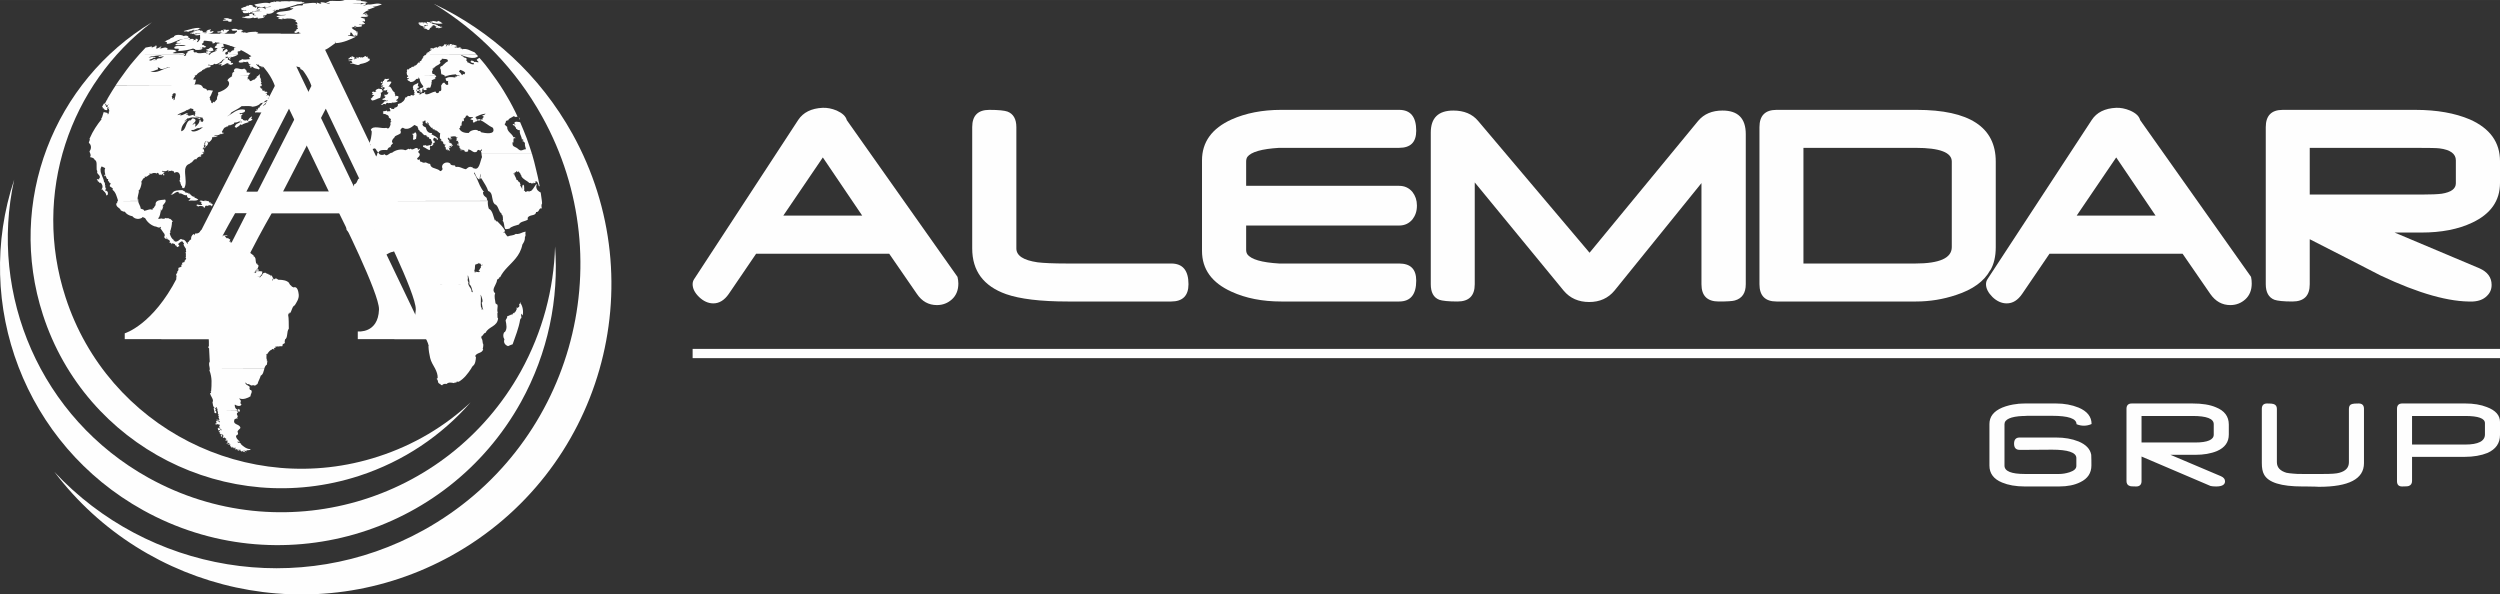
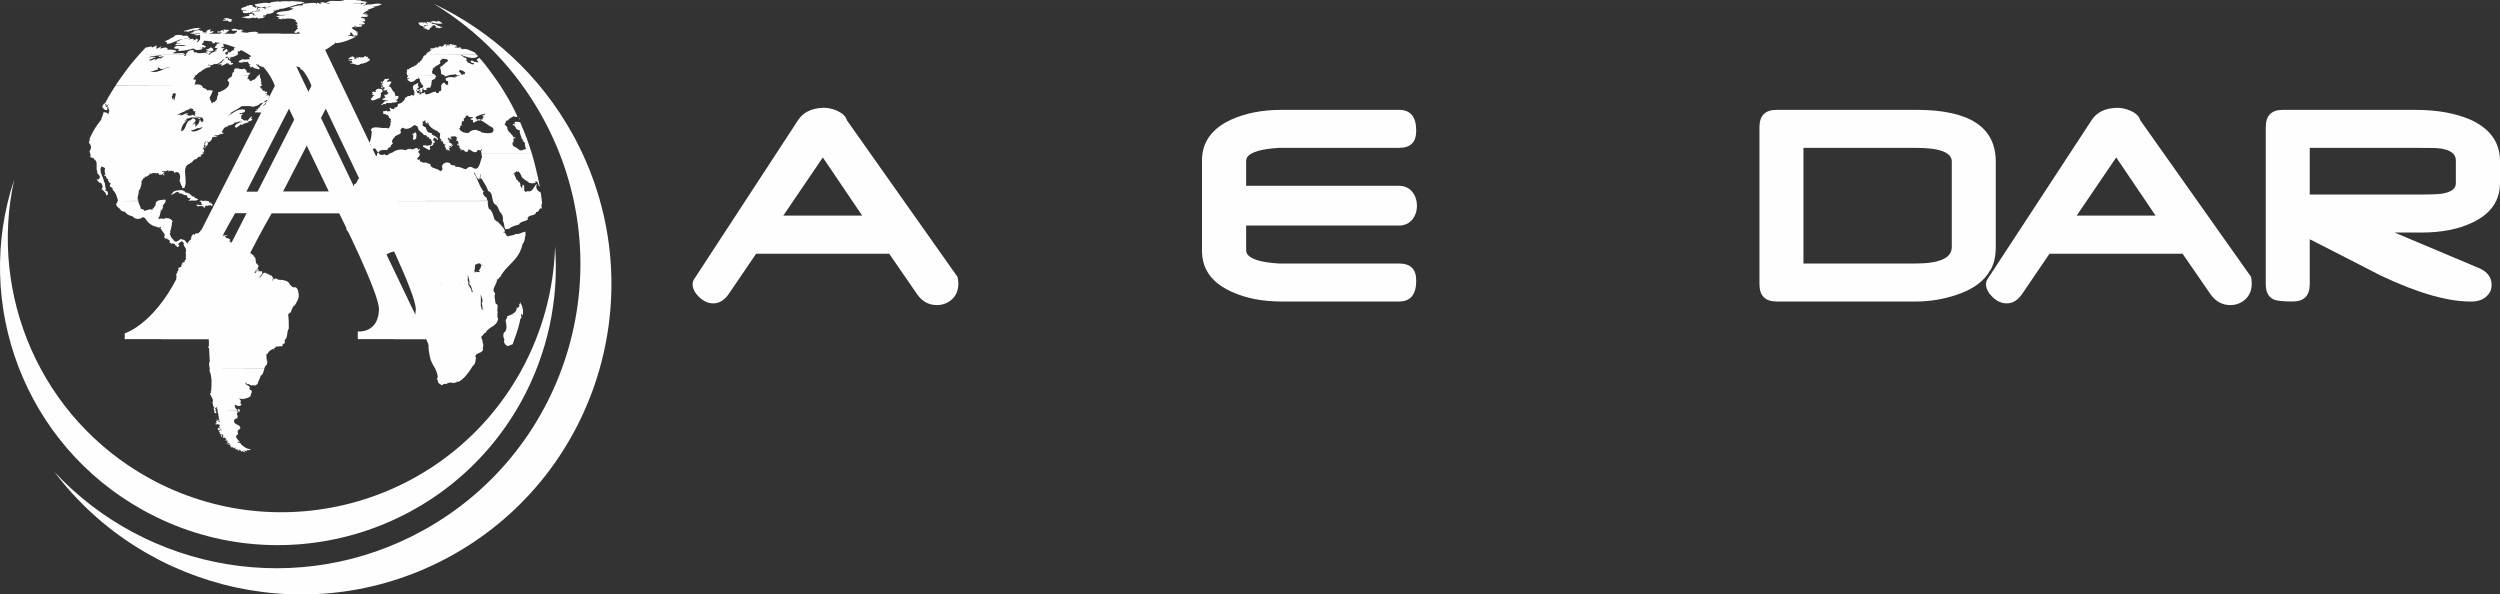
<svg xmlns="http://www.w3.org/2000/svg" xml:space="preserve" width="146.107mm" height="34.741mm" version="1.1" style="shape-rendering:geometricPrecision; text-rendering:geometricPrecision; image-rendering:optimizeQuality; fill-rule:evenodd; clip-rule:evenodd" viewBox="0 0 14611 3474">
  <rect x="0" y="0" width="14611" height="3474" fill="#333333" stroke="none" />
  <defs>
    <style type="text/css">
   
    .fil1 {fill:#FEFEFE}
    .fil0 {fill:#FEFEFE;fill-rule:nonzero}
   
  </style>
  </defs>
  <g id="Layer_x0020_1">
-     <path class="fil0" d="M12135 2675c-2,-31 -50,-47 -142,-47l-145 1 -17 0 -28 0c-21,0 -32,-12 -32,-36 0,-24 11,-36 32,-36l214 0c48,0 91,7 131,23 43,18 68,44 74,78 1,4 1,62 1,62 0,44 -21,77 -65,98 -34,17 -75,25 -124,25l-201 0c-52,0 -96,-8 -132,-23 -49,-20 -74,-53 -74,-99l0 -243c0,-43 25,-75 75,-96 27,-11 56,-18 86,-21 5,-2 46,-3 46,-3l183 0c48,0 91,8 131,24 50,21 76,53 76,96 -29,13 -59,13 -88,1 0,-33 -48,-49 -143,-49l-145 0 -17 1 -8 0c-72,3 -108,20 -108,48l0 242c0,33 40,49 119,49l200 0c19,0 39,-3 61,-10 27,-9 40,-21 40,-37l0 -48zm891 -135c0,44 -23,76 -69,96 -36,15 -79,22 -126,22l-146 0 295 125c16,7 24,17 24,30 0,20 -18,30 -52,30 -14,0 -25,-1 -33,-3l-403 -172 0 144c0,20 -11,31 -31,31 -22,0 -35,-1 -38,-3 -13,-4 -19,-14 -19,-29l0 -422c0,-20 10,-31 31,-31l355 0c56,0 101,7 136,22 51,20 76,54 76,101l0 59zm-88 0l0 -61c0,-32 -41,-48 -124,-48l-298 0 0 155 314 0c72,0 108,-16 108,-46zm878 167c0,92 -88,138 -264,138l-20 -1 -56 -1 -20 0c-124,0 -199,-23 -224,-70 -9,-16 -13,-38 -13,-67l0 -317c0,-20 10,-31 31,-31 19,0 32,1 37,3 13,4 20,13 20,28l0 312c0,31 19,51 56,62 11,2 24,4 40,5 15,2 33,2 54,2l121 0c47,0 78,-2 94,-7 37,-10 56,-30 56,-62l0 -312c0,-15 6,-25 19,-28 5,-2 18,-3 38,-3 21,0 31,11 31,31l0 318zm795 -165c0,48 -24,83 -73,105 -37,15 -82,23 -135,23l-306 0 0 141c0,15 -7,25 -19,29 -4,2 -17,3 -39,3 -20,0 -30,-10 -30,-31l0 -423c0,-20 10,-31 31,-31l367 0c50,0 92,7 127,21 51,19 77,48 77,87l0 76zm-88 -3l0 -66c0,-28 -39,-42 -115,-42l-311 0 0 167 311 0c76,0 115,-20 115,-59z" />
-     <polygon class="fil0" points="4048,2039 14611,2039 14611,2093 4048,2093 " />
    <g id="_2442785437344">
      <g>
        <path class="fil1" d="M1166 684c6,2 12,3 19,4 -2,3 2,11 4,10 1,3 -2,4 0,10 -3,-3 -6,1 -4,5 -5,1 -7,-1 -8,-4 -2,1 -1,3 -4,2 2,-5 -2,-7 -2,-12 -2,0 -2,2 -5,1 2,17 -13,32 -25,41 -2,-4 3,-9 1,-17 -5,-8 -11,5 -17,6 3,-10 19,-16 18,-29 -3,-6 -10,-8 -17,-10 -4,6 -14,11 -15,16 -5,2 1,-4 2,-6 -32,10 -21,58 -54,66 -1,-31 19,-50 35,-67 -6,0 -10,8 -17,10 3,-7 15,-12 20,-20 0,3 2,1 5,0 1,1 -1,2 -1,3 18,-12 46,-7 65,2 4,-1 5,-3 6,-6 0,-3 -4,4 -3,-2 -5,2 -6,-2 -12,2 0,-1 0,-2 0,-3 -7,5 -9,-5 -15,0 1,-1 1,-2 2,-2 1,-1 2,-1 2,-2 7,0 14,1 20,2l0 0zm-170 674c-1,2 -3,5 -4,7 5,16 11,31 25,38 0,3 -2,3 -3,5 1,2 3,2 6,2 2,-1 -3,-2 0,-4 2,2 4,4 6,7 13,-2 21,-9 29,-16 3,1 11,0 9,3 19,-1 23,16 33,26 3,-3 -1,-7 -1,-10 11,-1 9,-16 21,-16 -1,-14 1,-21 13,-32 3,0 3,3 7,2 -2,1 -2,4 0,5 2,-3 1,-7 5,-11 9,2 17,-1 23,-6l0 0c3,-3 6,-7 8,-11 4,-2 6,-2 8,-4 5,-1 8,2 8,6 -1,5 -4,7 -9,9l-4 0 4 0c-1,1 -3,1 -4,2 0,8 5,9 4,15 5,-6 20,-13 30,-13 0,-2 -1,-3 -1,-4l0 0 0 0c0,0 0,0 0,-1 -1,0 -1,1 -2,1l-5 0c-2,-3 1,-12 6,-10 2,2 1,7 2,10l0 0c0,2 1,3 2,4 15,-5 21,9 22,18 11,0 18,-4 30,-3 8,18 23,7 37,3 -1,-3 -8,1 -8,-1 11,-5 24,-2 37,-4 -2,5 -9,4 -15,4 1,6 7,7 7,14 3,1 1,-3 3,-4 3,1 5,6 10,3 1,7 9,4 11,9 -2,5 -5,7 -6,11 0,3 2,-1 4,0 2,0 0,-4 2,-5 -1,-1 -1,-1 0,0 0,0 0,0 0,0 0,2 1,9 1,10 16,0 36,15 31,34 9,-3 18,8 22,17 6,-3 14,0 17,3 1,-5 10,-6 12,-2 22,-6 39,15 53,24 0,3 2,6 2,9 1,0 0,-2 1,-4 4,3 6,8 8,13l0 0c2,11 1,25 7,33 3,0 -2,-5 1,-5 3,0 3,6 2,7 4,0 5,2 7,4 0,7 1,10 -3,13 0,1 2,1 1,3 -3,3 -5,1 -7,5 1,1 4,0 6,-2 4,3 -4,6 -4,9 4,-1 6,-3 11,-2 0,4 -4,4 -5,7 -1,-1 -5,0 -6,-2 -4,1 -5,7 -11,6 0,-4 3,-5 6,-5 -1,-3 3,-4 3,-9 -8,6 -11,18 -18,22 1,2 3,-4 6,-3 1,1 2,2 1,5 2,-2 3,-5 7,-4 -1,-5 2,-6 3,-9 13,3 22,-1 33,3 0,22 -14,31 -31,31 5,0 11,1 18,-3 -1,3 -2,8 -4,11 5,-4 8,-16 15,-15 3,-14 8,-17 21,-17 4,2 9,9 16,6 -3,6 4,2 5,6 1,0 1,-2 3,-2 -5,5 6,0 2,5 1,0 2,-1 2,-2 3,2 -1,4 0,8 4,-1 1,-2 2,-5 2,0 5,2 5,-1 2,5 7,11 9,17 -2,4 -6,10 -4,15 5,-2 1,-14 9,-13 1,4 -2,4 -2,7 1,0 8,-9 10,-5 2,0 0,-1 0,-3 11,-1 14,11 25,8 18,1 41,3 55,18 1,5 4,8 7,12l-670 0c3,-12 22,-18 22,-35 -1,-2 -3,3 -4,2 0,2 2,2 2,4 -6,0 -1,4 -6,5 1,-11 -8,-10 -12,-16 7,-4 2,-16 1,-24 6,-2 9,-7 6,-13 6,-3 10,-12 7,-22 6,-4 17,-4 20,-11 -1,-2 -1,-4 -4,-3 1,-5 4,-7 8,-5 -2,-4 -3,-8 0,-12 5,0 9,-5 11,-2 2,-3 2,-6 2,-10 5,-1 6,-7 8,-12l284 0 -284 0c1,0 1,-1 2,-1 -2,-2 -4,-3 -5,-6 0,-2 1,-3 3,-3 -3,-4 2,-18 -3,-25 -1,-4 4,-1 4,-4 -2,-8 -3,-8 -1,-17 -5,-9 -12,-16 -15,-28 4,1 2,-4 3,-6 0,-3 -2,1 -3,0 -6,-23 -23,-2 -31,5 1,5 7,6 7,13 -7,-1 -9,8 -15,4 -1,-2 0,-3 -1,-7 0,1 -2,1 -3,2 -3,-1 4,-1 2,-5 -3,7 -11,-3 -9,-7 -3,-1 -11,0 -9,-4 -4,1 -4,1 -7,0 -1,1 -4,4 -1,5 -5,2 -4,-10 -8,-12 -2,1 2,3 1,6 -4,0 -6,-2 -8,-4 8,-9 -3,-16 -12,-19 0,-7 -4,-9 -8,-11 0,4 4,3 5,6 -1,3 -3,3 -4,5 -3,-5 -11,-5 -11,-13 0,-5 2,-4 3,-9 1,-2 -2,-2 -3,-3 1,-3 2,0 3,-3 -3,-4 -6,-8 -9,-12l0 0c-6,-8 -12,-17 -18,-26 2,-3 3,3 5,0 1,-3 -3,-2 -2,-6 -2,2 -2,2 -3,-1 -2,1 -2,4 -3,5 -13,1 -17,-7 -29,-7 -26,-9 -45,-27 -58,-51 0,3 -7,2 -5,-3 -1,2 -3,3 -6,2 0,-1 1,-2 2,-2 -3,0 -4,-2 -7,-1 0,2 3,1 4,2 -19,14 -46,12 -60,-6 -20,-4 -36,-13 -45,-27 -9,2 -15,-5 -23,-7 -5,-18 -28,-16 -27,-41 2,0 3,-2 6,-2 1,-2 1,-5 -2,-4 1,-3 3,-5 5,-8l0 0c1,-2 1,-4 1,-5 -7,-21 -13,-48 -31,-60 -1,-4 1,-5 1,-9 -3,-4 -9,-3 -10,-9 -7,1 -9,-4 -7,-9l0 0c1,-3 2,-6 4,-8 1,-3 -1,-4 -2,-6 -1,1 -2,1 -4,1 0,-11 -15,-12 -7,-22 -3,-3 -4,-1 -8,-2 -2,-8 -7,-12 -8,-20 -4,-1 -2,5 -6,4 -3,-3 -1,-11 5,-10 -3,-5 -5,-19 -4,-29l470 0c-3,27 7,65 1,92l-25 0c-1,-3 -1,-6 -1,-9 -2,-1 -4,3 -4,-1 5,1 0,-5 4,-9 -2,0 -2,3 -3,4 -4,-2 -3,-11 -5,-15 3,0 5,-4 3,-6 0,1 -1,1 -2,2 0,0 0,1 0,2 0,-1 0,-2 0,-2 8,-24 -3,-56 -33,-38 4,-5 -2,-3 -1,-11 -4,3 -8,0 -10,-2 0,-1 1,-1 2,-1 -4,-2 -9,4 -15,2 1,-1 2,-2 5,-2 -6,0 -10,4 -16,6 2,-3 3,-5 1,-10 -8,7 -22,11 -32,5 -2,2 -4,2 -5,4 1,4 5,-1 10,1 -1,1 -2,1 -2,3 2,2 3,-2 6,-1 0,1 0,3 0,5 -2,0 -3,0 -4,0 1,3 1,3 -2,2 -1,7 7,4 7,11 -1,1 -3,2 -6,3 2,-7 -6,-7 -7,-11 0,2 -1,6 -4,9 -2,-1 0,-5 -3,-5 -5,5 -9,2 -14,0 1,-1 2,-1 2,-3 -1,-2 -6,0 -4,-5 -2,0 -5,1 -4,-2 -2,1 -4,2 -4,5 -16,-7 -25,-2 -39,4 1,-2 4,-3 -1,-3 -1,-3 2,-2 2,-4 -3,-1 -2,1 -5,1 0,4 2,4 2,7 -1,1 -3,1 -4,4 -2,-1 3,-3 2,-5 -5,7 -13,12 -21,16 -3,-3 -5,0 -7,-3 -2,2 2,5 1,6 -3,3 -8,5 -10,10 -2,-1 2,-4 2,-6 -1,0 -3,0 -4,0 4,4 -4,9 -6,17 -2,-1 -2,0 -6,-1 2,0 4,4 4,2 1,2 0,32 -1,14 0,-1 0,-2 0,-2 0,-2 0,-4 0,-5 1,-1 1,-2 0,-4 0,1 0,3 0,4 0,1 0,2 -1,4 1,0 1,0 1,1 0,4 0,8 -1,12l-92 0 92 0c-2,9 -5,17 -10,27 -3,-3 -2,-2 -1,2 -2,-2 -1,0 -4,0 6,13 -12,40 -4,60 4,-3 -1,-6 -1,-10 2,2 3,4 4,6 0,2 -1,4 -1,6l-105 1 105 0c0,15 13,27 14,44 7,5 19,2 20,13 14,-1 30,-11 42,-8 2,-1 3,-3 6,-3 -1,3 -4,3 -6,4 2,5 7,0 9,-2 0,-2 -3,-1 -2,-4 10,-1 11,-14 18,-20 -1,-13 3,-20 10,-24l26 0 -26 0c13,-8 33,-6 46,-9 2,3 3,6 3,9l0 0 0 0 0 0c-1,11 -14,19 -18,29 -1,2 3,4 4,1 3,2 -2,5 -4,5 0,2 1,0 3,0 -3,8 -5,17 -10,22 0,-5 -3,-5 -1,-10 -2,1 -2,5 -5,6 1,2 3,1 4,1 -6,16 -4,37 -18,47 1,1 3,2 4,3 1,0 1,-2 1,-3 2,1 4,2 6,4 3,-1 4,-3 6,-4 9,3 23,5 28,-3 6,7 17,-3 20,6 8,-4 15,9 21,14 -1,2 -1,6 -4,4 0,17 -5,40 -11,56 2,2 2,3 2,5l-30 0 30 0zm-399 -674c-1,2 -1,3 -2,5 0,-1 0,-1 -1,-1 0,2 -2,4 -3,7 1,0 2,0 3,1 -27,34 -51,69 -69,111 -1,1 -2,3 -2,4 1,2 2,3 2,6 -2,6 -5,11 -6,18 15,10 17,34 4,49 1,5 3,10 5,15l0 0c2,6 3,13 -2,19 12,3 24,5 27,16 17,6 10,37 12,57l0 0c1,4 2,7 4,9 -7,16 14,19 15,36 -2,3 -2,7 -6,9 0,2 3,5 1,6 -3,-2 0,-4 -3,-4 -2,2 -7,0 -10,0 -1,7 7,4 5,12 5,2 9,4 10,10 3,0 4,-2 8,-1 4,4 7,9 9,15l0 0c2,7 2,16 -5,24 4,-1 0,2 3,3 0,-2 0,-4 2,-3 7,12 22,16 23,35 13,-1 10,-14 8,-22 -3,0 -4,-3 -6,-6 -3,-2 0,5 -4,3 -6,-3 -1,-15 2,-15 -2,0 0,-3 -3,-3 0,1 1,3 -1,3 -2,-5 1,-10 -3,-14 0,-3 2,-3 3,-5l0 0c0,-1 0,-1 0,-2 -1,0 -1,0 -2,2l0 0c-1,1 -1,3 -2,1 0,0 0,0 0,-1l0 0c2,-8 -1,-20 -5,-19 -1,-23 -23,-49 -20,-73l-9 0 8 0c1,-7 3,-13 8,-19 7,7 13,4 20,12 -1,2 -2,4 -3,7l470 0c2,-13 7,-24 17,-30 4,-2 12,-4 16,-10 12,-1 17,-26 33,-20 2,-10 19,-19 25,-15 0,-3 6,-3 4,-6 -1,-3 -6,3 -7,-1 5,1 4,-4 7,-5 -1,-1 -2,-1 -3,-2 5,2 10,0 13,-3l0 0c2,-2 3,-4 3,-7 -2,-3 -4,5 -5,2 0,-2 3,-2 1,-4 -3,-1 -5,3 -5,0 4,-3 4,-3 10,-3 0,3 0,6 2,6 1,-8 0,-16 -3,-22 -3,0 -2,2 -5,1 1,-3 -6,-4 -3,-6 2,2 3,7 6,4 2,-3 -3,-4 -1,-5 2,-2 1,-2 3,0 1,-5 2,-9 4,-13 -2,-1 -4,-1 -5,-4 2,0 4,4 5,1 -2,-13 6,-25 14,-26 -4,6 -7,6 -10,13 2,0 3,-2 3,0 -2,1 -4,2 -1,4 -4,-1 -3,3 -4,5 8,0 2,7 6,9 -4,4 -8,7 -9,14 8,-4 10,-15 18,-20 -1,3 -6,4 -3,6 3,-4 7,-11 8,-15 -1,-5 -4,-7 -3,-14 3,3 9,4 5,10 8,-7 21,-17 22,-28 1,-2 1,-4 0,-6 12,3 27,-3 36,-8 -2,1 -10,2 -5,-1 -8,3 -19,3 -24,5 9,-8 24,-8 35,-9 2,-2 3,-6 5,-7 2,2 2,1 1,4 4,0 6,-2 9,-4 0,1 -1,1 -1,3 5,0 8,-2 11,-4 0,-2 2,-7 -2,-6 2,4 0,6 -3,7 0,-1 -2,-1 -2,-2 1,-6 -2,-10 -4,-10 8,-5 11,-27 26,-26 1,-1 0,-5 3,-5 0,1 -1,3 0,3 3,-3 5,-2 8,-3 2,-4 3,-8 8,-9 0,1 -2,1 -2,3 3,-1 2,1 5,1 0,-1 0,-3 1,-3 0,1 0,3 2,3 2,-1 0,-4 1,-4 4,3 13,-5 20,-6 -2,-3 0,-5 2,-7 13,2 29,-6 38,-13 -2,5 -8,5 -9,10 6,-1 12,-4 17,0 -4,0 -6,2 -8,4 -2,-1 0,-5 -2,-5 -9,7 -21,10 -30,18 2,0 2,-1 3,-1 -3,3 -7,9 -7,13 5,0 4,4 9,5 7,-7 19,-9 23,-20 4,1 5,1 9,3 11,-9 31,-12 42,-17 -1,-2 -5,0 -5,-2 3,1 1,-4 3,-3 7,2 14,-3 21,-7 -1,-3 1,-2 1,-5 -3,0 -5,-2 -8,-3 2,-3 4,-5 6,-9 0,0 0,0 0,-1 -4,1 0,0 -1,-3 -2,2 -4,3 -6,4l0 0c-8,6 -14,12 -17,22 -3,1 -5,0 -5,-4 -9,5 -20,2 -27,-3 1,0 4,0 3,-3 -4,0 -9,0 -10,-3 1,-3 0,-6 0,-9 0,-2 1,-3 2,-5 -3,-1 -5,3 -5,0 4,-5 13,-11 14,-16 -1,1 -3,3 -4,5 0,-2 -3,-2 -3,-4 -3,2 -5,3 -8,4 -2,-3 -5,-6 -9,-8 13,3 23,-1 33,-6 0,-5 3,-6 2,-12 -44,-13 -77,26 -106,39 9,-6 22,-13 25,-23 16,-11 41,-21 58,-35l0 0c1,-1 2,-2 3,-3 21,1 45,-3 62,3l0 0 2 1c1,-1 3,-1 4,-1l0 0 1 0 0 0c14,-2 22,-5 34,-12 10,-16 42,-9 54,-26 -2,-5 -2,-4 2,-6 -1,-2 -6,1 -6,-2 3,-2 3,0 6,-2 -5,-1 5,-4 -2,-6 3,0 5,-1 6,-4 0,-1 -1,-2 -1,-3l-303 0c-3,6 -4,13 -2,17 -6,8 -12,12 -16,21 0,1 0,2 0,3 0,-1 0,-2 0,-3 1,-2 -1,-3 -1,-6 -6,1 -9,5 -11,10 -3,-2 -4,-6 -8,-4 5,-7 -2,-15 -8,-17 2,-1 4,-1 4,-4 -2,-2 -3,-7 -4,-10 2,-2 3,-5 5,-7l-205 0c-2,7 -5,13 -3,19 -2,3 -9,1 -10,6 -2,-3 4,-5 4,-9 0,-4 -2,-3 -3,-4 -3,0 -3,7 -7,4 3,-7 -2,-8 -2,-16l-367 0c12,-21 25,-41 38,-61l335 -1 -335 0c13,-20 27,-40 42,-60l167 0 -167 0c15,-21 30,-42 46,-62l455 0c0,2 0,4 -4,3 5,3 14,-1 18,3 -1,13 -17,9 -26,12 0,1 1,1 3,1 -3,4 -14,0 -13,9 -3,1 -1,-4 -5,-3 3,7 -13,4 -10,11 -12,6 -27,14 -33,25 -1,0 -3,0 -4,1l-1 0c-2,1 -4,1 -7,1 1,1 3,2 6,2 -3,8 -13,13 -11,23 4,-3 12,1 15,-1 -4,10 -4,24 -10,30 15,-3 32,-3 42,5l0 0c4,4 7,8 9,13 7,6 22,3 23,16 10,-5 24,0 35,1 -7,11 -9,22 -15,32l-205 0c2,-5 3,-11 1,-16 -3,-1 -7,-1 -10,-2 -3,5 -9,8 -11,13 1,2 6,0 7,2 -1,2 -5,1 -7,2 -1,0 -1,1 -1,1l-367 0c-4,6 -7,13 -11,19 1,1 2,1 2,2 -1,0 -2,0 -3,0 -4,8 -9,16 -13,24 2,0 3,0 4,0 -3,4 0,1 1,3 0,2 -2,4 -4,5 5,0 7,2 10,-1 1,6 10,-4 14,-5 -2,4 -7,5 -9,9 0,4 3,-2 3,1 -1,2 -3,3 -3,4l0 0c-1,1 -2,3 -1,5 5,4 11,-5 13,-4 -3,3 -7,5 -8,11 2,4 7,-2 7,0 -2,2 -2,5 -3,9 6,-1 0,4 4,6 -3,0 -3,3 -5,4 5,6 -3,14 -7,17 1,-3 4,-4 4,-8 -2,-3 -4,4 -6,0 -1,-4 3,2 2,-3 -6,-2 -14,-3 -22,-5 -3,10 -6,20 -9,29zm876 0l-7 0 7 0zm-853 -61c1,2 5,2 7,3 0,10 0,9 0,17 -8,3 -17,-2 -22,-8 1,-1 2,-1 4,-1 -4,-4 -7,2 -10,-3 0,-2 3,-1 3,-3 -2,-2 -3,0 -2,-4 -2,0 -3,1 -4,1 0,-1 1,-1 1,-2 4,-6 7,-13 11,-19 4,2 9,4 13,3 -2,6 1,11 -2,15 0,1 1,1 1,1l0 0zm898 0c-1,2 -1,4 -1,5 -1,2 -3,2 -5,0 -3,4 -4,10 -9,11 -1,-2 3,-3 1,-3 -1,2 -9,2 -6,6 2,-1 9,-4 10,0 -7,2 -11,6 -17,9 0,2 0,5 0,7 15,-4 36,3 47,-3 0,2 -7,3 -4,5 3,-1 5,0 9,0 1,0 0,-4 2,-4 2,1 5,0 6,2 -7,4 -14,7 -19,12 13,1 21,-10 31,-17 4,9 -6,11 -7,18 3,4 7,-5 9,-3 -2,3 -1,3 -2,7 3,-1 4,-3 7,0 4,-5 15,-17 10,-22 -1,3 -2,6 -5,6 -2,-5 5,-8 7,-12 -7,1 -11,6 -14,11 0,-1 -1,-2 -1,-3 4,-9 12,-10 16,-17 -3,-1 -5,1 -9,3 0,-2 -2,-1 -2,-2 5,0 1,-3 0,-3 1,-1 0,-1 0,-2 4,-1 6,-4 8,-8 -5,-3 -9,-4 -13,-1 0,0 1,-1 1,-2l-1 0 1 0c0,-1 0,-3 -1,-4 -2,3 -4,0 -5,4l2 0c1,-1 2,-3 3,-1l-1 1 -1 0c-3,2 -4,3 -9,3 1,-1 2,-2 3,-3l-1 0 1 0c0,0 0,-1 0,-2 -2,-1 -2,1 -3,2l0 0c0,1 0,1 -1,1 0,0 0,-1 0,-1l-12 0 12 0c-2,-2 -7,3 -5,-5 3,-1 7,-1 7,-5 -3,2 -7,1 -8,-3 -4,2 -7,10 -12,7 8,-9 18,-15 25,-25 -1,-3 -3,1 -4,-1 4,-2 10,-1 11,-6 -4,-2 -4,1 -7,2 0,-2 1,-3 1,-3 -13,2 -17,12 -27,16 -2,9 -14,16 -18,23l0 0zm44 0c0,0 0,0 0,0 1,1 1,0 2,0l-2 0zm1434 0c10,19 20,39 29,59 -2,-1 -5,0 -9,2l-1 0 1 0c0,0 0,0 0,0l-2 0 0 0c-4,-1 -7,-4 -12,-5 -3,2 -6,3 -8,5l-166 0c-4,2 -11,7 -7,15 -8,-2 -5,1 -12,-2 -2,1 2,4 -2,5 27,11 46,32 74,45 19,45 -51,30 -69,26 -3,-2 -5,-4 -5,-8 -5,0 -7,2 -12,0 -7,-12 -48,-5 -55,12 -28,1 -48,-7 -56,-26 2,-1 2,-5 6,-4 -2,-6 0,-10 3,-13 3,1 3,0 5,-1 -2,-16 4,-19 2,-28 3,0 2,3 1,5 3,-1 7,-2 10,-3 0,-7 1,-10 -2,-14 4,0 9,-4 12,-9l0 0c1,-2 2,-5 2,-8 2,-1 7,1 9,-2 3,4 3,4 9,5 -2,0 -3,2 -5,3 1,2 4,-1 6,0 -2,1 1,2 4,2 6,1 15,0 18,1 0,1 -1,3 1,3 -6,3 -14,3 -16,10 6,0 9,3 16,5 1,3 0,8 -2,9 8,12 14,-6 23,-3 1,-2 4,-4 5,-6 6,2 8,2 14,1 -2,-3 0,-4 2,-6 -4,-5 -10,2 -12,-2 -2,5 -6,2 -10,2 3,-10 -8,-5 -8,-14 0,0 0,0 0,0 0,0 1,0 1,0l0 0c1,2 1,4 3,6 2,-2 -1,-3 -1,-6l0 0c0,0 0,-1 0,-1 20,-9 32,-16 58,-19 -4,6 -10,9 -19,10 1,7 8,6 11,10 -1,0 -1,0 -2,0l166 0c-8,4 -16,8 -22,14 -1,3 1,2 0,5 -6,-3 -8,6 -14,2 -2,8 -3,17 -9,20 3,7 11,13 15,16 -1,30 27,37 37,61 6,-1 10,1 12,5 0,0 0,1 1,2 -3,-4 -10,-1 -13,1 1,8 -2,13 1,17 -4,-4 1,9 -5,7 2,-2 1,-4 -1,-5 -3,27 6,25 22,34 10,5 15,16 28,16 10,-1 18,-8 28,-7 -3,-12 -8,-24 -6,-38 -4,-1 -6,-5 -8,-8 -3,-1 -3,2 -4,2 -2,-3 -2,-6 1,-9 0,1 0,3 2,3 2,-3 -3,-3 -1,-7 -5,-1 -8,-2 -8,1 0,-3 -1,-6 -1,-9l0 0c-4,-16 -15,-29 -10,-45 -4,-2 -9,-3 -13,-2 -2,-3 -3,-8 -9,-6 0,-11 -9,-13 -11,-21 -5,0 -10,-1 -9,-8 8,-2 12,6 16,1 -2,-2 -7,-3 -7,-7 3,-12 20,-7 34,-5 13,31 26,61 38,93l0 0c11,30 21,61 31,92l-295 0c0,-5 -1,-10 -3,-14 1,-5 6,-4 6,-8 1,-2 -1,-2 -1,-4 -5,0 -5,5 -8,7 -6,0 -7,-5 -13,-4 -4,1 -7,5 -8,10 -21,12 -29,-11 -50,-13 -2,3 0,10 -2,13 -4,-2 -8,0 -11,2 -3,-1 -6,-3 -9,-4 1,-5 -3,-3 -1,-7 -3,3 -6,0 -9,-3 -3,1 -3,6 -8,6 3,-2 1,-2 2,-4 -3,1 -6,2 -10,2 2,-5 10,-3 12,-7 -1,-1 -12,2 -14,0 -1,-6 4,0 5,-4 -2,-2 -3,-4 -6,-2 -1,-4 1,-5 -3,-6 1,-2 4,-2 3,-6 -1,-2 -7,0 -7,-5 -2,3 -6,2 -7,-3 6,0 -1,-2 1,-6 5,1 2,6 7,6 3,-3 -3,-3 -3,-7 4,1 3,-2 5,-2 -3,-2 -5,-8 -7,-8 1,-2 4,-3 4,-5 -3,-3 -6,2 -11,1 1,-3 -3,-12 3,-10 0,-2 -2,-1 -3,-2 1,-1 1,-3 1,-5l0 0c0,0 0,-1 0,-1 3,-1 5,-2 7,-4 -1,-1 -6,1 -9,1 -1,-1 -1,-4 -2,-5 -15,-4 -20,0 -32,1 -3,3 4,2 2,6 1,1 3,1 5,2 1,1 3,2 3,4 -4,0 -4,-5 -10,-4 0,4 7,4 4,8 -4,-1 -4,-7 -9,-7 -1,6 5,3 5,8 -2,0 -2,-2 -5,-1 1,-5 -3,-6 -6,-8l0 0c-2,-1 -2,-3 0,-5 -3,2 -4,3 -5,5 -2,8 16,18 9,24 -1,0 -1,0 -1,0 0,0 0,0 1,0 2,-2 -1,-4 -3,-5 -3,3 2,4 2,8 6,-6 7,7 16,5 -1,8 6,7 7,13 -7,2 -5,-6 -10,-7 -2,1 2,2 3,3 -4,2 1,6 0,11 -3,-4 -10,-5 -10,-7 -3,0 -2,2 -5,1 1,2 2,2 2,6 2,0 3,0 5,3 0,3 -5,1 -5,4 -2,-3 -3,-6 -6,-5 4,6 4,15 7,20 -3,3 -5,-4 -7,-5 -3,-1 -3,3 -3,7 -3,-3 -2,-11 -8,-12 -3,2 2,4 -1,6 -4,-2 -7,-9 -4,-12 -1,-5 -6,-7 -8,-11 1,-4 5,-5 8,-8 -3,0 -5,-2 -9,0 1,-4 -2,-6 -3,-8 -3,-1 -1,4 -5,3 0,-3 0,-6 3,-5 -3,-7 -8,-12 -13,-17 -1,4 3,4 4,7 -5,0 -5,-6 -8,-7 1,-2 2,-2 5,-2 -2,-6 -8,-5 -9,-10 -1,-1 -1,-1 -1,-2 2,-3 0,-18 3,-25 -11,-6 -17,-17 -30,-20 5,2 1,2 -3,1 5,-6 -6,-1 -9,-3 3,-2 9,-3 12,0 -2,-6 -10,-2 -16,-4 4,-2 -3,-5 3,-6 -2,-2 -5,-1 -9,-1 -5,-7 -12,-13 -17,-21 3,0 1,-7 0,-10 -2,0 1,2 0,4 -4,-1 -5,-2 -4,-7 -3,-1 -2,1 -4,2 2,0 5,5 4,11 -4,-1 -1,-6 -3,-9 -3,0 -2,4 -5,5 -4,-1 -5,-7 -6,-11 -1,-3 2,-3 4,-3 -2,-6 -5,0 -8,-4 -3,3 -8,8 -13,6 1,1 0,1 0,2 0,3 1,6 4,7 -1,2 -1,6 -4,3 -1,16 11,18 20,23 3,20 15,35 36,32 1,5 -3,4 -4,7 12,8 27,12 36,23 1,1 2,2 2,3 1,4 -2,3 -1,8 -6,0 -7,-5 -8,-10 -4,1 -6,0 -8,-1l0 0c-2,-1 -3,-2 -4,-3 -1,1 -2,2 -3,3 -2,3 -3,8 -4,12 2,3 7,3 9,6 0,3 0,6 0,10 -4,-1 -5,1 -8,2 -1,3 1,3 1,6 -2,4 -7,4 -7,10 -2,0 -4,0 -7,0 -1,-1 -1,-2 -1,-5 -4,5 -9,14 -4,21 1,3 -5,5 -1,8 -15,-1 -26,-15 -41,-19 0,-5 2,-7 4,-10 3,-1 2,2 3,3 2,-1 4,-3 6,-4 9,11 24,-1 34,0 3,-1 4,-5 2,-8 1,-2 5,0 5,-2 0,-7 -6,-16 -8,-25 -5,3 -5,-1 -10,-2 0,-1 0,-2 0,-3l0 0c0,-3 -1,-4 -2,-6 -1,2 -5,0 -6,2 -3,-1 1,-2 0,-4 -2,-1 -4,-1 -5,0 -1,-3 -3,-5 -4,-9 -5,1 -7,-1 -11,0 -10,-6 -14,-19 -27,-22 1,-4 -4,-9 -8,-10 1,-9 -5,-10 -4,-18 -6,-4 -13,-7 -19,-10 -21,18 -45,32 -68,16 -9,2 -19,15 -11,23 -2,4 -1,4 -1,9 -10,9 -25,12 -36,20 0,1 1,1 3,2 -3,1 -6,4 -8,7 -8,8 -16,22 -4,30 -5,5 -19,16 -13,23 -11,-2 -18,7 -21,17 -13,-1 -45,-4 -50,13 -16,-2 -13,-34 -34,-19 -5,-1 -11,-4 -15,0 -1,-6 4,-20 2,-28 -3,0 -2,2 -5,1 0,-4 0,-6 -4,-5 5,-9 9,-21 11,-32 3,-15 5,-31 4,-42 0,-3 -2,1 -3,0 1,-3 0,-5 -2,-7 14,-28 63,-4 91,-11 16,12 22,-10 25,-23 -4,1 0,-10 1,-14 0,-5 2,2 4,2 0,-4 -3,-5 -6,-7 8,-12 -4,-11 -11,-20 0,0 1,0 1,-1 1,-3 -2,-5 -1,-7 -1,-2 -7,1 -5,-5 -5,1 -5,-5 -7,0 -2,-5 -13,-8 -16,-5 -2,-2 -3,-6 -6,-6 -1,-3 6,1 5,-2 -2,-1 -4,-1 -5,-5 5,-8 14,-2 22,-8 3,0 4,3 5,6 7,-3 11,-2 17,-2 1,-6 -3,-17 -5,-19 2,-2 7,2 10,-1 1,3 -1,3 0,6 7,-1 13,3 18,0 1,0 -1,-4 1,-6 6,-2 12,-3 16,-7 4,-3 5,-7 4,-15 9,-4 21,-4 26,-13 2,0 5,0 6,1 1,-3 -4,0 -3,-4 10,-3 12,-16 16,-26 3,1 -1,3 0,5 6,-1 7,-7 13,-8 0,-1 0,-1 0,-1l0 0c-1,0 -2,0 -3,0 3,-3 7,1 9,-3 -2,6 7,-1 8,3l0 0c1,1 1,1 1,2 0,-1 0,-1 0,-2l564 0c12,20 23,40 34,61l-675 0 675 0zm36 61c0,0 0,0 0,-1l0 1 0 0c3,5 5,10 7,15 -4,-1 -6,-8 -7,-15l0 0 0 0zm-1938 -43c-1,1 -1,1 -1,3 5,0 6,-6 10,-8 2,-2 -4,4 -5,6 6,-3 9,-4 15,-7 -2,-4 -6,2 -6,0 4,-7 14,3 23,2 -3,12 2,16 13,13 0,3 -2,4 -3,6 -1,4 3,3 2,6 -2,2 -2,5 -4,6 0,2 2,1 4,1 -4,2 -1,6 -5,6 0,3 3,1 5,1 0,8 -3,10 -1,1 -4,0 -8,1 -10,-1 0,-3 3,-2 3,-5 -14,-1 -32,14 -38,-2 -6,2 -6,-2 -9,2 0,-4 9,-9 14,-11 -17,-1 -30,16 -49,14 -2,-2 7,-2 6,-6 -5,2 -14,3 -22,5 15,-15 42,-17 58,-32zm-500 36c0,0 1,-1 1,-1 0,0 0,1 -1,1zm1820 130c0,3 1,6 0,9 4,-3 1,1 5,2 0,-1 2,0 3,0 2,-2 1,-4 2,-6 4,0 5,1 7,2 1,-2 1,-5 1,-7l0 0c2,-12 4,-20 -1,-31 -3,0 -3,-3 -6,-3 -2,5 -8,11 -13,7 0,2 -2,3 -1,7 5,2 6,7 3,11 0,3 2,0 3,2 -2,2 -3,5 -3,7l7 0 -7 0zm-209 92c0,-2 1,-4 1,-6 3,0 6,0 7,-2 0,3 1,6 3,8l0 0c8,9 24,8 32,2 9,13 18,4 27,-2l0 0c5,-4 11,-7 16,-6 18,-16 54,-25 78,-15 6,-3 13,-4 17,-9 3,2 10,6 12,0 3,0 6,1 7,4 16,2 23,-14 37,-6 -4,3 3,6 0,9 4,-1 7,-4 9,-7 3,0 2,4 3,5 -4,3 -4,9 -9,10 -1,8 3,11 8,14 0,0 0,0 0,1l-63 0 63 0c2,14 -8,19 -15,26 0,6 3,8 7,10 3,1 2,-4 4,-5 5,2 5,8 6,14 11,0 18,12 30,5 11,1 16,9 29,9 2,25 28,24 46,33l-163 0 163 0c5,2 9,5 12,9 7,0 10,-4 13,-9l480 0 -480 0c1,-1 2,-2 2,-3 -15,-31 23,-48 44,-33 2,13 19,11 28,12 1,3 3,6 4,9 24,-5 39,10 60,13 8,-6 14,-12 22,-14 2,1 0,2 1,2 4,1 2,-2 3,-3 4,1 9,6 12,1 3,1 -1,4 0,5 0,3 5,1 4,5 2,-1 0,-4 4,-2 33,17 37,-42 48,-65 -2,-7 -2,-13 -3,-19l295 0c9,30 17,61 24,92l0 0 0 0c8,30 14,61 20,92l0 0 0 0c0,2 0,3 1,5 -2,0 -3,0 -4,0 -1,-2 -2,-3 -2,-5l4 0 -4 0c-4,-12 -8,-31 -23,-20 2,4 5,-3 7,0 -3,7 -7,6 -15,9 0,-3 2,-3 4,-3 -5,-4 -7,3 -12,4 -6,-2 -8,-7 -15,-3 -15,-16 -37,-20 -48,-42 0,-4 3,-6 -3,-5 1,-12 -9,-11 -10,-21 -4,-1 -4,3 -8,4 -1,-5 -7,-4 -9,-8 0,3 1,3 1,7 -4,1 -7,4 -10,1 -2,1 3,3 2,6 -3,4 -7,-1 -9,4 1,4 2,1 5,1 3,14 13,22 13,33 3,1 4,3 7,2 1,2 2,4 2,7 5,1 8,7 13,10 -5,4 6,6 1,12 -1,0 -1,-2 -2,-2 0,1 1,2 1,4l-202 0c-8,-14 -16,-26 -25,-41 -3,0 -7,2 -8,0 4,-6 3,-22 5,-27 -7,9 -4,25 -9,34 -16,-7 -21,-26 -28,-42 -2,0 0,5 -3,5 14,21 23,47 34,71l-735 0c0,-2 1,-4 1,-6 15,-3 17,-20 24,-32 25,-5 54,-27 48,-52l0 -2 0 0 0 0 0 0c2,-50 52,-49 63,-92l3 0 -3 0zm849 184c1,-2 2,-3 3,-4 2,1 3,2 4,4l0 0c1,1 2,2 2,3 -1,10 4,22 -2,29 3,1 3,-1 5,-1 0,2 1,2 1,1 2,1 1,4 2,6 5,0 10,0 11,-4 4,2 12,0 17,2 -1,-1 0,-5 4,-2 0,0 1,0 1,0 0,0 0,0 0,0 9,-5 19,-22 27,-34l0 0c2,-3 4,-6 5,-8 3,2 3,5 2,8l0 0c-1,2 -1,3 -2,5 0,21 12,30 26,37 2,17 5,33 7,50 0,4 1,9 1,14 -5,6 -4,21 -1,29 -20,-6 -13,24 -34,21 -2,26 -38,12 -49,34 -1,4 1,6 1,10 -16,12 -44,10 -52,29 -18,6 -44,10 -57,25 -7,-1 -16,5 -23,1 -9,-12 -4,-39 -16,-48 1,-1 1,-4 3,-2 -2,-11 2,-29 -9,-35 0,-1 0,-3 0,-5 -19,-12 -17,-48 -40,-55 -5,-5 -8,-11 -10,-18l286 0 -286 0c-7,-22 -3,-51 -28,-59 -4,-12 -9,-23 -15,-33l202 0c4,8 10,14 12,24 0,-7 -1,-18 2,-24zm-1971 0c-2,7 -4,14 -9,19 -3,-1 2,-1 0,-4 -3,0 -11,4 -10,-3 3,-1 2,2 4,2 -2,-4 -5,-6 -5,-11 -1,-1 -3,-2 -5,-2 0,0 0,-1 0,-1l25 0zm1721 0c7,13 14,27 24,38 0,2 -4,1 -5,1 -1,21 12,26 22,35 -1,8 3,13 6,17l-824 1c1,-20 15,-33 21,-50 0,0 -1,0 -1,-1 0,1 0,1 0,1 -1,1 -1,3 -3,2 1,0 2,-1 3,-2 0,0 0,-1 0,-1 11,-10 17,-24 22,-41l735 0zm-1619 91c-6,-1 -13,-5 -17,1l0 0c-1,0 -1,1 -2,2 4,1 11,1 12,5 -4,1 1,6 -3,5 1,5 6,5 7,10 -12,4 -21,-1 -31,-2 -1,3 -3,4 -2,7 6,-1 5,5 10,5 4,-6 39,-5 32,10 5,-3 8,-8 10,-15 3,3 4,-1 7,-2 0,2 0,3 0,4 9,-1 11,-7 25,-4 3,2 1,7 5,6 -3,-5 6,-4 5,-10 -4,-10 -12,-5 -18,-11 2,1 9,2 7,-3 -3,1 -6,1 -10,1 0,-3 0,-5 -1,-6 -3,-1 -6,-2 -9,-2 -5,-2 -11,-3 -16,-3 -1,1 -2,2 -3,2l19 1 -19 0c-2,1 -4,0 -7,-1l-1 0zm-83 0c20,-6 43,4 57,-8 -8,-5 -17,-11 -24,-10 3,-2 2,-1 3,-6 -21,2 -27,-25 -44,-26 8,0 12,10 15,13 -7,-3 -10,-14 -25,-11 -1,-10 -13,-9 -18,-15 -19,1 -54,-1 -60,21 -2,1 -8,0 -8,5 4,1 3,-3 7,-2 -1,1 -2,1 -1,3 14,-4 28,-24 46,-14 -2,1 -6,0 -9,1 2,4 12,8 15,5 12,3 22,15 36,10 0,12 7,21 19,17 7,8 -8,9 -9,17zm387 -1133c-7,-1 -14,-2 -13,-10 -8,-2 -16,-4 -22,0 1,0 2,2 1,2 -4,1 -15,-2 -19,5 2,1 6,-2 5,2 -4,-2 -9,0 -13,1l-1 0c-3,1 -6,2 -10,2 -1,5 6,1 7,4 -5,1 -8,-1 -12,-1 0,4 -3,2 -2,6 1,2 3,2 5,4 -3,-1 -5,-1 -5,2 1,0 3,0 3,2 4,0 8,-1 11,-2 0,1 -1,1 -1,2 7,0 11,-4 17,-1 -1,0 -2,0 -2,1 1,0 2,0 2,1 -9,1 -17,-1 -23,4 1,3 4,6 4,9 11,7 22,0 30,3 1,-2 -1,-6 1,-6 2,2 1,6 5,6 4,-1 7,-3 8,-7 2,1 3,3 6,2 2,-1 2,-6 5,-7 0,2 -1,2 -1,5 13,-5 23,-8 38,-10 1,-3 -2,-2 -2,-6 -5,0 -5,5 -5,-1 6,0 11,0 12,6 0,5 -8,0 -8,5 5,3 14,-1 19,2 -20,0 -48,-4 -60,12 10,0 14,0 21,1 -2,0 -5,0 -5,3 0,0 1,0 0,1 -1,7 8,2 11,6 -8,-1 -13,2 -19,-2 1,-1 1,-4 0,-5 -7,-1 -19,-3 -22,4 4,0 0,2 0,4 2,0 5,-1 4,2 -13,2 -27,2 -35,10 0,-2 1,-2 1,-4 -4,0 -9,-1 -9,4 18,3 41,10 64,0 10,10 19,-4 29,3 0,3 -4,2 -4,5 18,-6 35,0 43,-15 -5,-2 -9,4 -11,2 -2,-3 5,-3 0,-6 9,0 16,-1 22,-6 -1,-1 1,-3 -2,-5 23,3 36,-3 48,-14 -3,-2 -9,0 -12,-3 6,-3 17,6 21,-3 -3,-3 -11,3 -15,-1 4,1 1,-2 2,-2 12,3 20,-1 30,0 1,-1 0,-5 2,-5 18,0 37,-5 55,-11l1 0c16,-5 33,-11 49,-15 -2,-1 -6,1 -6,-1 17,-1 35,-2 48,-10 -3,-4 -17,1 -17,-6 -25,3 -48,-6 -73,-1 -13,-2 -35,-1 -54,0 2,1 5,1 7,4 -9,-3 -29,-8 -33,0 -2,-3 -11,-4 -13,-1 1,0 2,1 3,2 -9,-4 -22,2 -24,6 -28,-8 -61,3 -92,7 5,1 11,4 15,4 -2,2 -9,-1 -9,4 8,2 18,10 28,4 0,1 -2,1 -2,2 2,0 4,1 6,1l0 0c6,1 14,1 19,0l1 0c2,-1 4,-2 6,-3 5,9 27,-2 37,1 -3,1 -6,2 -9,2l0 0c-10,1 -22,1 -30,4 2,2 6,3 8,6 -1,2 -2,3 -3,3 -7,-12 -42,-16 -45,-1 -4,-1 -7,4 -8,0 3,0 5,-2 6,-5 -5,-2 0,-1 0,-5 -10,-6 -11,8 -17,2 2,-1 4,-1 4,-4 -1,0 -1,0 -2,0l-28 0 28 0zm699 0c-2,-2 -8,1 -10,-2 18,0 35,-6 54,-13 -24,-13 -59,3 -78,0 1,0 2,0 3,0 -13,-2 -24,8 -37,9 6,-4 17,-4 20,-14 -12,-8 -22,5 -34,4 1,-2 4,-2 4,-5 -17,0 -34,0 -51,1 28,-5 66,1 90,-8 -11,-4 -28,-6 -39,-7 4,-7 -23,-2 -30,-6 -22,0 -44,0 -66,0 -27,12 -64,1 -96,7 2,4 8,3 12,5 -7,1 -14,-2 -24,0 4,8 19,3 22,12 -18,-4 -33,-12 -54,-11 0,5 2,7 6,7 -13,5 -15,-3 -28,-5 -4,3 2,6 -4,9 -7,0 3,-5 -2,-7 -25,-2 -48,3 -74,5 -1,5 -1,5 -5,10 -20,-3 -40,3 -59,9l298 0 -298 0c-5,1 -9,3 -14,4 4,6 13,2 21,3 -23,25 -75,11 -101,29 19,15 36,10 59,9 -13,7 -42,1 -58,10 6,5 12,3 20,6 -2,3 -8,1 -11,3 6,7 17,7 27,8 1,-3 -4,0 -4,-4 6,0 7,1 15,-1 0,2 -3,1 -3,3 28,-6 50,-4 73,8 -2,2 -4,2 -7,3 3,6 7,7 12,10 -6,2 2,2 3,4 -5,2 -5,7 -13,7 3,5 13,-4 10,1 3,4 -3,8 3,13 -3,0 -2,5 -6,4 2,2 5,2 8,2 -1,7 -7,8 -13,10 2,2 4,2 7,1 -11,5 -8,9 -17,12 7,14 21,2 29,-2 -8,6 2,5 8,3 -3,3 -9,2 -11,7 1,0 1,0 2,0l0 0c5,3 9,2 15,6 -2,4 -3,4 -1,9 -10,-4 -23,-10 -36,-7 2,9 23,15 31,13 2,2 -5,4 -4,10 1,1 5,0 5,-4 2,4 -14,16 -10,20 -11,0 -18,3 -29,5 1,4 -1,7 -5,10l0 0c-4,3 -10,7 -11,15 1,4 7,1 11,2 -6,3 -10,6 -15,9 0,8 4,9 0,17 10,-6 3,5 9,6 -1,4 -2,6 -4,12l0 0c0,2 -1,4 -1,7 0,0 7,1 5,3 -3,0 -5,19 5,17 -4,4 2,8 -2,14 7,6 7,10 5,18 2,1 3,1 4,2l0 0c3,3 2,4 7,6 -5,2 -1,2 -3,8 13,-8 20,3 29,-1 0,3 -2,2 -3,2 1,3 9,4 11,4 2,4 -7,-2 -6,5 2,3 12,5 14,8 6,1 7,-8 13,-4 4,-11 10,-20 16,-28l-33 0 33 0c5,-7 9,-13 11,-21 -1,-2 -3,-3 -6,-3 25,-4 28,-24 43,-35 -1,-1 -1,-2 -1,-2 -3,-6 -4,-6 -8,-6 1,-7 11,1 16,-6 3,-2 -1,-5 0,-6 8,-2 12,0 22,-2 -1,-6 9,-11 11,-13 6,1 -11,8 -8,14 33,-6 50,-23 77,-42l1 0c1,-2 3,-3 5,-4 2,-6 -7,-7 -2,-9 1,4 4,5 6,9 42,-2 85,-22 117,-38 -20,1 -36,-8 -48,-4 1,-6 8,-3 15,-6 -4,-5 -1,-8 0,-10l0 0c1,-1 1,-2 -1,-4 5,-1 8,1 10,4l33 0c0,-1 1,-2 1,-4 -2,-2 -8,-2 -8,3 -4,-6 7,-4 7,-9 -2,0 -5,1 -6,2 -1,1 -1,0 0,0 0,0 0,0 0,0 -1,-2 -5,-3 0,-3 -10,-6 -19,-11 -26,-16 -1,-5 5,-1 4,-4 1,-5 -6,0 -7,-3 6,-7 17,1 27,0 -2,-5 -10,-3 -14,-5 3,-1 4,-4 7,-5 5,12 27,6 39,5 -2,-3 1,-5 3,-6 -4,-2 -13,-6 -20,-4 3,-7 15,3 23,-2 -1,-2 -4,-1 -3,-5 3,6 14,5 16,-1 -3,-4 -5,-3 -10,-2 1,-2 3,-2 4,-4 0,-3 -9,-3 -8,-5 1,-7 8,3 13,-1 5,-6 -1,-12 -3,-14 2,0 4,1 4,-1 -13,-4 -20,-5 -26,-10 10,-5 37,4 46,-8 -7,-5 -17,-1 -23,-7 6,-4 11,3 18,1 -6,-14 -22,-3 -29,-2 10,-13 22,-21 36,-24 0,-3 -6,0 -6,-4 16,-3 25,-9 40,-13 0,-1 0,-2 -1,-2l0 0zm-954 153c6,-2 12,-6 15,-10 -5,-5 -13,-1 -17,2 0,-3 -5,-2 -6,-6 5,-1 4,-5 8,-9 -11,1 -19,4 -27,8 1,2 6,0 5,3 -3,2 -8,0 -10,3 3,1 7,1 8,3 -6,4 -18,0 -26,1 0,-2 2,-2 3,-4 -3,-1 -4,-3 -6,-6 -5,0 -9,0 -13,1 0,-1 6,-4 1,-4 -18,-1 -32,6 -47,13 4,1 9,-1 11,2 -8,0 -18,-2 -22,3l123 0zm83 0c3,-6 14,-1 10,-8 7,-3 9,-6 13,-11 -4,1 -4,-1 -7,-2 -3,1 -6,2 -8,3 -3,-5 -20,-4 -23,-1 1,0 3,0 4,0 1,5 3,6 1,9 -2,-2 -5,-2 -4,-7 -11,-4 -15,5 -14,9 -3,-6 -13,-1 -20,-1 2,5 6,1 2,6 9,-1 21,-4 30,-2 -6,1 -11,1 -13,5 0,1 -1,2 -1,4 8,1 16,-1 26,0 0,-6 1,-1 4,-1 0,-1 0,-2 0,-3l0 0zm191 0c1,0 1,-2 1,-3 -4,-2 -7,-5 -12,-3 0,-1 1,-1 1,-3 -21,1 -44,1 -56,7 -9,-2 -13,-5 -21,-1 1,-3 -1,-3 -2,-4 -3,0 -5,6 -7,2 0,-2 4,0 4,-4 -5,0 -6,-2 -7,-4 5,0 12,2 13,-3 -4,1 -5,-1 -9,-1 0,-1 1,-1 1,-3 -8,-3 -16,1 -25,0 2,-7 -33,-8 -32,-2 -3,1 -5,-3 -6,1 6,0 7,4 8,7 9,-2 17,1 25,-2 1,3 -1,6 2,7 -5,4 -10,6 -13,9 -1,2 -2,4 -2,8 9,2 27,4 36,-1 0,2 -5,0 -4,4 15,-1 44,4 60,-5 0,2 -2,2 -1,4 15,4 31,-2 43,-5 -1,-1 -2,-2 -3,-3 2,0 4,-1 6,-2l-135 0 135 0zm-412 -12c1,4 -4,1 -2,4 8,0 15,-3 19,-8 0,3 -2,3 1,4 9,-3 15,-9 25,-9 -4,1 -7,1 -8,5 9,3 16,-6 27,-4 1,-4 2,-3 7,-5 -2,0 -2,-1 -2,-2 4,-1 8,-2 13,-2 -31,-8 -70,9 -102,16 7,1 -1,1 0,3 9,-2 16,1 22,-2zm1474 -57c6,4 11,8 17,12 -19,4 -41,0 -56,-3 0,-1 2,-1 3,-1 -5,-2 -14,0 -19,-3 1,-1 3,-1 4,-1 -1,-1 -4,-2 -7,-2 2,-2 11,-1 14,0 2,0 -2,-2 -3,-2 1,-4 4,1 8,0 0,-2 -5,1 -3,-3 9,2 20,2 28,6 0,0 2,-4 -1,-4 2,-1 9,-4 10,0 0,1 -1,1 -3,1 3,0 6,0 8,0zm-1235 -2c-2,2 0,1 0,4 8,0 15,1 19,-3 0,-2 -1,-3 -2,-5 2,-1 5,-1 6,-3 -2,-3 -8,-3 -10,-3 1,0 2,-1 2,-2 -3,-1 -10,-2 -13,0 0,-2 0,-3 0,-4 -9,-1 -25,-3 -30,4 2,0 6,-1 6,1 -2,0 -5,0 -5,2 5,1 8,-4 12,-1 -2,0 -4,0 -4,1 1,0 3,0 4,1 -6,0 -5,0 -1,2 -7,1 -15,-4 -17,2 8,5 24,-2 33,4zm1121 15c0,5 -6,2 -8,5 8,6 24,15 35,6 -1,-1 -3,0 -3,-1 1,0 1,-2 2,-2 6,2 13,5 20,0 -1,1 -2,3 -3,4 -10,0 -17,6 -28,4 -1,9 12,2 14,7 -2,3 -9,-3 -10,2 4,4 12,5 18,6 0,4 11,8 17,5 0,-2 -2,-2 -2,-3 6,-1 3,-12 12,-9 2,-3 0,-5 1,-7 2,0 4,0 6,0 1,-2 -1,-6 1,-6 6,-1 13,-5 18,-1 -2,0 -7,-2 -9,1 6,2 9,6 16,8 -3,1 -6,2 -7,6 8,0 11,0 17,-2 0,1 -1,3 -1,5 9,-2 17,-5 24,-8 -5,-4 -13,1 -18,-4 1,0 3,0 3,-1 -3,-2 -8,-1 -12,-1 2,-8 -7,-4 -10,-6 1,-1 2,-1 2,-2 -12,-4 -27,-2 -30,-11 -5,-2 -7,4 -8,2 -1,-3 3,-1 2,-4 -8,-3 -12,-1 -20,-4 0,2 0,3 -2,3 1,6 9,9 8,13 -8,-5 -14,-17 -25,-10 -1,3 4,4 1,4 -1,-3 -5,-1 -7,-3 2,-2 7,0 7,-4 -5,1 -18,0 -19,2 -4,-4 -9,1 -13,1 0,6 6,9 11,5zm-1345 56c0,0 0,0 0,1 2,1 10,1 12,0 0,1 -1,1 -1,3 5,0 6,0 9,-2 3,7 15,-3 18,-1 -2,5 16,-3 24,2 -14,1 -27,2 -39,5 18,12 46,-4 67,-5 8,3 22,2 33,-3l-123 0zm946 0c5,7 7,19 20,14 1,-1 1,-5 2,-7 2,1 -2,3 0,6 2,1 7,3 9,1 1,-5 1,-8 2,-14l-33 0zm-1075 62c33,-4 55,-26 90,-28 -9,2 -17,5 -24,7 -2,4 3,1 3,3 -9,2 -19,3 -22,11 3,-1 7,-2 8,1 -2,-1 -3,0 -4,2 10,1 20,-2 26,-1 -8,3 -20,2 -28,5l21 0 -21 0c-2,0 -5,2 -6,4 0,2 3,1 2,4 21,2 45,-6 59,4 -21,2 -76,-6 -66,15 10,4 18,0 27,3 -1,4 -5,3 -5,7 0,4 3,2 -1,5 32,-1 64,-6 92,-16 0,3 -4,2 -4,4 5,0 11,0 14,3 -3,-1 -4,0 -4,2 13,1 31,3 43,-5 -3,-4 0,-1 2,-5 -4,-3 -7,2 -11,1 -1,-1 -2,-2 -4,-4 4,0 5,4 10,2 2,-2 4,-4 8,-5 4,5 5,1 11,3 3,-1 5,-5 7,-8 -5,-1 -8,3 -6,-2 -6,1 -7,-4 -10,-6 -3,1 -1,2 -2,3 -4,-2 -6,-5 -8,-9l1 0 0 0c4,-2 7,-5 9,-7 -1,-9 6,-13 8,-21 -2,-2 -5,-3 -7,-6 -22,-10 -25,28 -40,24 3,-4 4,-8 8,-13 -3,-3 -9,-9 -16,-6 3,5 0,3 2,7 -1,-1 -3,3 -3,0 0,0 1,0 1,-1 -7,-1 -12,4 -15,3 1,-3 6,-2 6,-6 -12,-8 -22,2 -34,1 6,-1 10,-3 13,-8 -11,-5 -28,6 -39,3 10,-1 20,-3 30,-6 -1,-12 -18,-15 -29,-9 -8,-8 -55,-13 -58,5 -7,4 -21,6 -23,12 -12,4 -22,10 -33,16 8,-3 10,1 16,4 1,4 -2,4 -2,7l5 1 -5 0c0,0 0,0 0,0 2,0 4,0 7,0l1 0zm288 0c0,-1 1,-1 1,-2 4,1 16,0 10,-3 3,-3 8,-4 13,-4 6,-9 13,-33 29,-30 0,-2 -2,-3 0,-5 19,-5 32,0 53,1 -17,7 -30,22 -54,18 -1,8 -11,10 -19,12 -1,1 -2,2 -2,4 2,1 5,1 7,3 0,2 -1,4 -1,5l-37 1zm274 0c2,-1 3,-1 5,-2 -3,-10 -18,-6 -22,0 -1,-2 -3,-2 -3,-4 1,-1 1,-4 3,-4 -2,-1 -6,1 -6,-1 1,-1 4,-1 3,-4 -2,-1 -6,1 -7,-1 1,-2 1,-3 1,-6 -6,-2 -11,1 -14,-4 4,0 8,1 10,-2 -1,-14 -25,-10 -39,-13 -3,2 -7,4 -8,8 5,1 5,2 4,7 9,3 21,-4 31,0 -9,0 -15,2 -21,4 -1,2 1,3 0,3 -3,-3 -6,3 -8,4 1,-3 3,-2 1,-5 -3,0 -3,1 -6,1 0,-1 1,-2 1,-3 -7,3 -9,4 -14,8 0,-2 -1,-2 -1,-4 6,0 7,-6 12,-7 -2,-4 2,-3 2,-7 -2,0 -4,0 -5,-2 4,1 3,-3 3,-6 -17,0 -41,3 -44,9 -5,-1 -14,2 -16,10 1,2 5,0 6,2 -1,1 -1,2 0,3 -7,-4 -13,1 -18,3 5,0 3,1 4,5 2,0 6,-2 6,1 -1,2 -4,2 -6,4 -1,-5 -7,-4 -7,-10 2,-3 3,-6 7,-7 0,-2 -1,-3 -2,-5 10,-7 24,-10 35,-16 -42,-4 -71,14 -87,38 6,0 15,2 20,1 0,1 0,1 0,1l180 1zm-295 -37c-1,5 5,3 7,5 -3,1 -3,5 -5,6 -4,0 -6,2 -10,1 -1,-2 -2,-4 -3,-6 -6,0 -11,3 -13,7 2,3 4,3 4,6 3,1 3,-1 6,-1 3,4 10,8 6,16 5,1 10,0 15,-2 2,-3 -2,-4 0,-5 14,6 32,-4 34,-16 -3,3 -7,-1 -3,-3 -2,-1 -6,0 -7,-2 5,0 8,-4 15,-3 -3,-5 7,-2 8,-6 -1,-3 -6,-1 -7,-3 2,0 5,0 5,-3 -8,1 -23,1 -21,6 -7,-4 -16,-3 -23,1 2,1 4,1 2,3 -1,-4 -7,-1 -10,-1zm58 37c-1,2 -2,4 -3,6 5,1 1,10 6,7 0,6 -7,4 -10,3 6,2 -4,6 -8,6 1,2 4,2 5,4 4,0 6,-1 10,-2 -4,3 3,2 6,2 -3,4 -8,6 -11,3 -3,2 2,3 2,5 2,7 -5,5 -4,11 9,0 13,-15 26,-14 0,4 5,3 5,7 -1,4 -2,8 -6,10 -2,1 -1,-2 -3,-2 -2,3 -5,5 -6,9 0,2 2,4 3,6l-91 0c8,-14 29,-11 40,-24 -3,-2 -4,4 -12,2 4,-5 9,-5 15,-10 1,-3 -4,-1 -3,-5 -5,4 -10,-2 -14,-3 4,-4 5,-11 12,-11 1,-3 -1,-2 -3,-3 3,-2 5,-4 7,-7l37 0zm57 0c1,0 3,0 3,2 -9,1 -17,-3 -23,-1 2,0 -1,3 -2,2 0,3 3,3 2,7 4,1 4,-1 5,3 6,-2 14,2 14,-3 10,11 40,8 54,7 4,4 9,6 14,8 6,-2 9,-7 18,-6 1,-2 3,-3 3,-7 -2,-1 -4,1 -6,-2 5,1 8,-3 10,4 3,1 6,-2 7,0 -1,3 -4,4 -4,7 3,-1 6,-3 8,0 -2,0 -4,0 -4,2 5,1 10,3 13,6 -4,4 -7,3 -13,2 -1,3 -4,4 -5,7 7,0 13,-2 17,-5 0,3 5,0 5,2 -1,1 2,6 6,6 -3,4 5,3 7,5 0,8 0,6 -1,14l73 1 -73 0c0,0 0,0 0,0 -12,6 -25,12 -37,18 2,3 7,7 4,11 -14,-1 -27,6 -45,-1 -1,9 -19,4 -19,18 10,5 14,2 27,1 1,-3 2,-2 2,-4 7,4 11,4 18,0 1,3 -2,2 -2,4 5,-1 7,-3 10,-5 0,3 -3,9 2,6 0,6 4,13 11,8 -1,3 1,3 1,5l35 0c-1,-1 -2,-2 -2,-4 4,0 6,2 8,4l3 0 -3 0c1,1 2,2 3,2 1,0 0,-1 0,-2l0 0c0,-1 1,-2 2,-2 1,1 1,2 1,2l0 0c6,11 11,7 20,12 -1,1 -2,2 -1,4 1,0 2,0 3,0 3,-2 -1,-6 1,-6 1,0 6,2 6,0 0,-3 0,-7 1,-10l-15 0 15 0c0,-1 1,-2 2,-3 0,1 0,2 0,3l3 0 -3 0c0,2 -2,3 0,4 2,0 3,-2 4,-4l0 0c1,-1 1,-3 2,-4 -1,-1 -4,0 -4,-2 2,0 4,-1 6,-3 -5,1 -6,-1 -7,-4 3,0 4,-2 5,-4 -2,-1 -6,1 -6,-1 2,0 3,-1 3,-4 -5,1 -9,-5 -12,-2 5,-6 -3,-2 1,-8 -3,-1 -2,0 -1,-4 -2,1 -5,0 -7,2 3,-4 2,-3 0,-6 1,0 1,-1 2,-2 0,6 4,1 9,3 0,-1 0,-2 1,-3 0,-2 -5,-5 -3,-7 2,2 3,4 7,3 1,-2 -1,-3 1,-4 0,3 2,-1 4,0 -1,4 3,3 1,5 1,0 2,0 3,-1 -1,4 3,3 1,6 2,0 6,-2 6,1 -7,3 1,8 1,13 5,-2 7,-1 10,3 8,-2 6,-9 11,-13 3,3 4,0 8,2 0,-4 2,-4 5,-3 1,-3 -1,-4 1,-5 0,3 4,1 5,0 0,-3 -4,-1 -3,-4 4,1 -1,-2 2,-2 1,4 8,2 10,0 -1,0 -1,-2 -1,-3 -1,0 -1,-1 -1,-1 0,0 1,1 1,1 1,1 3,2 6,0 0,-4 -4,-5 -6,-8 -3,1 -5,2 -7,4 2,-4 -6,0 -6,-3 0,-3 4,-1 5,-3l0 0c0,-1 0,-1 0,-2 -5,1 -7,1 -9,2l0 0c-1,0 -2,0 -3,0l0 0 0 0c2,-2 3,-4 2,-7 -1,-1 -2,-2 -3,-3 -2,-1 -5,3 -6,0 2,-1 5,0 5,-3 -6,0 -11,1 -14,2 0,-1 5,-3 2,-4 -2,5 -6,-3 -9,1 1,-3 -1,-3 -2,-4 2,-1 6,1 5,-2 -6,0 -11,-1 -14,-2 4,-1 -2,-2 -2,-3 3,-2 6,3 7,0 -3,-3 4,-2 3,-5 -2,0 -3,0 -4,-2 5,-1 11,3 19,1 -1,-9 -13,-2 -17,-7 4,-3 13,-1 17,-3 1,-14 -12,-4 -16,-4 3,-1 3,-1 2,-4 4,0 6,-1 9,-2 -3,-5 -10,-7 -16,-4 0,-2 3,-1 2,-3 -4,0 -9,3 -11,2 2,-1 6,-1 5,-5 -8,-1 -13,7 -20,3 4,-3 8,-2 12,-3l-180 0zm-549 61c12,-13 24,-26 36,-39 12,-2 24,-5 37,-7 0,3 -2,4 -4,4 1,3 4,-1 7,0 -1,2 -3,3 -5,3 7,1 13,-8 23,-7 -2,-2 -2,-1 -1,-4 10,-4 8,7 5,13 -1,3 1,4 2,4 9,-1 11,-6 21,-8 -1,-3 -2,1 -4,0 3,-4 8,-2 12,-5 -1,4 -4,5 -7,7 0,2 2,1 3,1 -1,3 -6,4 -9,4 17,3 35,-14 49,1 0,4 -3,3 -3,6 14,1 45,-3 55,10 -7,4 -16,5 -23,10 22,5 50,-3 65,1 0,2 0,4 0,5l-259 1zm261 0c1,-2 3,-3 4,-4 2,1 0,2 0,4l0 0c-1,1 0,2 2,2 -1,3 -4,3 -7,3 1,4 1,3 -1,5 5,3 5,-4 9,-4 0,1 -1,2 -1,3 1,0 2,-1 4,-1 2,1 -1,-4 3,-3 -3,-2 -2,-4 -1,-5 1,-2 2,-3 2,-6 1,-1 2,-2 5,-1 -1,-3 0,-3 1,-5 -1,-3 -4,1 -5,0 10,-6 27,-17 42,-11 0,3 -2,5 -3,7 2,2 5,-1 4,5 5,1 8,-1 13,-1 9,11 39,4 51,3 6,0 8,5 14,5 0,-1 1,-2 1,-3 0,-3 -5,-1 -7,-1 -1,-4 -2,-3 -1,-8 4,-2 12,1 14,-3 -2,-2 -5,-3 -9,-3 -1,-2 0,-2 1,-3 -2,1 -5,3 -7,1 2,-9 19,-3 18,-12 2,0 4,1 4,2 2,-12 17,-3 21,5 0,2 -3,1 -2,4 0,2 4,0 6,1 -8,5 -20,8 -29,6 3,6 8,3 13,3 -5,5 -9,10 -16,13 2,1 2,1 2,2l0 0c0,1 -2,1 -3,3 3,0 5,-1 6,-3 0,2 2,4 1,6 1,-3 2,-5 3,-6l91 0c1,1 1,2 0,3 2,-1 6,-1 10,-3 2,-1 4,-3 5,-4 0,-2 -4,-1 -3,-4 4,-2 3,-7 11,-7 0,3 -2,4 -2,6 10,0 13,-18 27,-13 -5,-2 0,-5 4,-4 -1,-2 -3,-2 -5,-2 0,-6 5,-7 5,-12 11,0 23,2 35,3 0,2 -2,1 -4,1 0,3 2,3 1,6 4,-1 6,0 9,1 -1,3 -5,3 -8,4 0,2 3,0 4,2 -4,6 -12,6 -18,6 0,2 0,3 -1,3 0,3 2,-1 4,0 -1,3 -5,3 -5,6 2,2 4,4 4,7l-63 1 63 0c0,0 1,0 1,0 -11,9 -26,14 -41,18 1,-4 -2,-3 -2,-6 -3,1 1,5 -1,9 -3,-1 -6,-1 -7,-4 -4,1 0,6 4,6 -3,6 2,2 2,6 -2,2 -6,0 -9,-1 2,-4 -2,-4 0,-7 -2,-2 -4,-2 -8,-2 1,-1 2,-3 1,-5 -4,2 -8,1 -13,1 -1,0 -1,2 -3,2 1,2 5,1 7,3 -8,7 -17,11 -27,15 0,1 3,0 3,2 -12,10 -35,28 -47,18 -2,3 -4,5 -6,6l-24 0c-1,0 -3,-1 -4,-1 0,0 0,0 0,1l-455 0c17,-21 35,-41 52,-61l259 0c0,0 0,0 0,0 1,0 1,0 1,-1l1 1zm1415 0c2,-3 5,-4 9,-5 -2,-3 -3,3 -8,1 0,-7 9,-4 13,-5 -1,-3 -5,0 -7,0 2,-6 6,-2 9,-6 1,1 0,5 3,4 2,0 -3,-2 -2,-5 3,-5 13,-5 16,-12 -5,-1 -4,3 -9,2 1,-4 1,-2 0,-7 5,-3 14,-3 17,0 6,-6 14,-6 22,-9 1,4 -2,4 0,6 6,-7 7,-7 16,-5 -1,-3 -6,-3 -9,-4 4,-3 19,-4 23,3 -3,-7 14,-6 11,-15 3,1 4,2 3,-2 7,3 8,2 15,2 -4,4 -6,6 -8,12 6,0 8,-11 17,-13 1,3 -1,4 0,9 5,0 4,-6 7,-7 0,-2 -1,2 -2,-1 3,-4 9,-3 15,-2 0,3 -1,4 -4,4 3,1 1,4 2,5 3,-1 2,-6 6,-7 8,4 20,2 26,11 -7,-1 -9,5 -17,3 2,1 3,4 6,4 3,-3 12,0 16,2 5,-4 13,-5 19,1 -3,0 -6,0 -8,0 0,4 10,-1 7,4 2,0 3,-1 6,-1 0,1 -1,2 -1,4 28,-8 51,10 74,18 3,3 6,7 9,10l-292 1zm292 0c4,3 7,7 11,11 -24,24 -77,1 -100,-7 4,10 17,6 17,15 8,1 15,2 17,9 -2,2 -1,6 -5,6 4,3 10,7 8,13 14,2 23,16 40,11 -1,-3 -3,-5 -4,-8 -8,3 -15,-2 -18,-9 4,1 5,-1 4,-4 7,0 20,3 17,8 9,-3 19,3 27,2 -1,-7 -9,-8 -11,-14 4,-6 10,-9 16,-12 12,13 23,27 34,40l0 0c16,20 31,41 46,62l0 0c15,19 28,40 42,60l-346 0c0,0 0,0 0,0 6,-6 6,-17 19,-17 5,7 13,19 23,10 -1,-7 -3,-14 0,-21 -4,3 -6,2 -11,1 -3,-3 -1,-12 -8,-11 15,-14 34,-13 60,-9 2,-2 -1,-3 -1,-6 6,2 10,0 14,-4 5,0 9,2 14,2 -3,-5 -10,-4 -16,-5l86 0 -86 0c-3,-1 -6,-2 -7,-4 0,-2 2,-1 2,-2 -17,1 -28,3 -39,5l-31 1c0,-1 0,-1 0,-1 -6,1 -12,-7 -17,-4 -5,-12 0,-29 -9,-37 1,-4 6,-5 5,-12 2,2 4,-1 7,1 2,-2 5,-6 8,-9l1 0c7,-8 17,-16 25,-19 6,-19 -25,-13 -34,-16 -2,0 0,4 0,5 -9,1 -8,7 -13,12 1,3 3,4 5,6 -3,6 -8,9 -12,12l-79 0 79 0c-8,5 -17,7 -23,16 -3,-1 -4,4 -6,1 1,2 -1,2 0,5 -3,0 -5,2 -7,0 0,3 1,4 4,4 -2,1 -2,5 -4,5 2,4 4,8 -1,5 -3,5 2,14 1,17 6,0 5,4 10,1 2,4 4,6 7,7l-76 0 76 1c2,1 4,3 6,7 -1,2 -5,4 -9,6 1,2 4,0 5,3 -3,5 -8,3 -9,9 -4,-5 -8,4 -14,3 1,2 4,4 -1,3 2,3 3,11 -1,10 2,5 1,12 -2,19l0 0c-1,5 -3,9 -5,13 -4,-1 -10,-1 -15,-1 -1,1 1,2 0,3 -3,-1 -4,0 -7,1 -1,5 2,5 2,8 -4,3 -14,3 -20,2 2,-1 0,-5 3,-4 -1,-3 -4,-4 -5,-8 -3,2 2,9 -5,9 -1,3 2,2 2,4 2,4 -5,0 -3,5 -1,3 5,-3 4,2 -4,0 -6,2 -6,7 -4,-2 -10,-1 -14,-4 1,0 1,-1 0,-2 2,-4 5,0 8,0 1,0 1,-1 3,-2 -1,-1 -3,-1 -1,-2 -3,-3 -6,0 -9,-4 4,-1 0,-5 -2,-6 3,-2 6,-2 8,-3 -1,-1 -2,-2 -3,-3 5,2 12,-4 16,-2 1,-2 -1,-2 -1,-4 2,0 2,1 3,1 1,-2 -1,-4 3,-5 -1,-2 -3,-3 -4,-5l0 0c-11,-13 -19,-28 -18,-41 -2,0 -4,0 -6,0 -1,-4 -1,-5 -1,-8 -4,2 0,5 -2,8 -4,1 -7,5 -10,1 -7,10 -22,23 -39,18 -1,-2 0,-2 2,-2 -6,-3 -13,-4 -16,-10 0,-2 2,-2 1,-5 3,-1 2,2 5,1 -1,-1 1,-4 3,-6 -5,-2 -7,3 -12,-1 0,-3 2,-3 1,-6 3,-1 4,0 7,0 -2,-3 0,-7 -2,-9l0 0 -1 0c-1,0 -2,2 -4,0l0 0 0 0c0,-9 -5,-16 0,-22 1,-4 -3,-2 -2,-5 1,0 2,-2 3,-2 -1,-1 -2,-3 1,-3 0,-1 -1,-1 -3,-2 2,-2 7,-1 11,0 1,-1 1,-5 6,-4 -1,-2 -3,-1 -2,-4 8,-1 7,-1 15,0 -1,-4 -5,-1 -7,-2 3,-9 12,-3 20,-8 2,0 -2,-2 1,-4 5,0 9,-2 13,-6l0 0c4,-5 8,-11 14,-15 3,1 2,4 5,3 3,-1 1,-6 -2,-4 1,-5 6,-5 10,-7 1,-4 4,-12 9,-14 0,-1 -2,-1 -2,-3 6,1 6,-5 3,-6 3,-1 4,-7 7,-3 -1,-3 3,-4 -1,-4 2,-1 6,-4 8,-2 1,-2 3,-4 5,-6l292 0zm-1472 61c7,-4 14,-9 21,-10 -1,0 -2,1 -3,2 1,2 8,-2 9,2 -3,0 -4,1 -4,3 6,0 8,2 12,3 1,1 2,1 3,1 1,0 2,-1 3,-1 3,-2 6,-3 11,-4 -1,-3 -3,-4 -4,-7 -3,2 -8,2 -12,1 14,-7 -6,-11 -8,-18 -2,0 -5,0 -7,0 3,-3 -2,-4 -2,-6 4,0 3,-4 3,-8 -5,0 -6,6 -10,2 -12,7 -22,17 -29,30 -7,2 -15,3 -17,9 7,-1 13,-2 19,-2 0,1 -1,2 -1,3l11 0 -11 0c-2,2 -4,3 -4,6 8,0 14,-3 20,-6l0 0zm789 0c2,-1 4,-2 6,-4 22,-4 41,-9 56,-23 -3,-1 -1,-4 -1,-7 -2,-1 -4,-2 -8,-1 2,-6 -3,0 -5,-3 3,0 4,-1 3,-4 0,-2 -5,1 -5,-2 2,-1 4,-2 6,-4 -7,1 -13,6 -14,-2 -3,0 -6,0 -9,0 0,3 2,3 1,5 -6,1 -10,0 -14,5 -1,-3 -4,-5 -8,-5 -2,2 3,5 -2,5 -1,-1 -1,-4 -3,-5 -4,-1 -4,4 -8,2 -2,1 0,5 -2,6 -4,-1 -3,-8 -9,-7 -2,2 2,11 -4,10 -1,0 0,-3 -2,-2 -3,1 -5,4 -6,7 -1,-5 0,-4 -2,-7 3,0 3,-3 3,-6 -6,-1 -13,-11 -20,-5 2,1 2,3 4,4 -3,3 -4,-3 -9,-2 -3,2 -6,6 -6,8 -1,0 -1,-2 -3,-1 0,1 0,2 0,4 -2,-3 -5,-1 -5,2 11,2 21,-4 29,1 -3,-1 -4,2 -7,2 -1,2 1,2 1,3 -6,0 -15,2 -21,3 4,6 11,-1 20,2 -4,5 2,5 3,5 -4,2 1,3 1,5 -5,0 -8,5 -11,1 -1,1 -1,3 -1,5 12,-4 23,2 34,5l18 0zm-1154 -57c-5,6 -16,4 -21,9 6,8 43,-6 30,-1 4,5 -10,6 -13,10 0,1 1,1 2,2 -15,-1 -27,-2 -33,14 -2,-1 1,-4 2,-6 -7,1 -12,4 -19,5 5,-3 12,-5 18,-7 -14,-10 -25,15 -41,4 6,-6 22,-6 23,-12 3,-4 14,1 16,-4 -11,-8 -27,1 -42,1 17,-11 56,-9 78,-15zm300 57c-6,4 -15,3 -24,0l24 0zm218 0c0,0 -1,0 -1,0 -2,3 -6,-2 -8,1 2,1 3,2 3,5 3,1 6,2 7,5 -2,0 -3,-1 -4,-1 2,3 2,3 2,7 3,0 6,0 7,-1 1,-4 -3,-3 -4,-5 4,2 10,1 13,2 2,11 24,9 35,15 1,-4 3,-4 4,-7 -5,-9 -15,-12 -19,-21l-35 0zm618 0c6,2 12,3 18,0l-18 0zm-726 61c1,-2 1,-5 3,-8 0,-1 -2,-3 -3,-1 0,0 0,0 0,0 0,0 0,0 0,0 2,-5 10,-9 14,-13 -1,-3 -4,-2 -3,-6 10,-28 41,4 60,-11 3,2 4,7 10,6 -3,6 6,6 7,11 -1,0 -2,0 -4,0 0,3 2,2 0,4 4,4 11,4 17,3 0,2 -1,2 -1,4 4,0 5,-3 8,-4 -2,7 -7,11 -10,15l-49 1 49 0c-1,1 -2,2 -3,3 3,6 -3,7 -5,12 0,2 6,-2 5,3 -5,-1 -4,4 -7,6 3,-2 8,-1 12,-1 2,2 -1,8 5,6 -3,7 -4,5 2,2 -1,1 -2,2 -1,3 9,1 17,-11 23,-8 7,-3 9,-11 16,-13 2,0 -3,-1 -1,-5 5,-2 9,-5 12,-9l1 0c1,-1 2,-3 3,-4 3,-2 2,1 4,2 0,1 0,2 0,3l-1 0c0,1 -1,2 -2,3 1,0 4,4 1,5 3,2 -1,4 4,3 0,2 -2,3 -4,2 1,1 5,4 5,3 2,-1 0,4 -2,3 0,1 2,1 4,1 -3,1 -2,3 1,4 -3,3 -1,6 -6,6 1,3 5,-3 7,0 -1,2 -1,4 -3,4 3,2 1,7 4,6 2,-1 -3,4 1,4 -1,2 -3,3 -6,3 1,2 8,5 1,5 1,3 6,0 7,2 0,3 -1,4 -2,6l0 0c-1,1 -1,2 -1,4 -4,0 -3,-2 -4,-3 -2,2 0,7 -6,5 1,1 5,4 1,4 1,3 3,0 5,0 -1,3 0,3 -1,4 2,3 6,5 11,5 -3,1 0,9 -4,8 1,3 6,0 8,0 0,1 -1,2 -3,2 7,1 3,4 10,0 -1,3 -1,1 2,1 0,2 -1,2 -1,4 2,5 9,1 12,0 -1,2 1,2 -1,4 3,0 4,2 6,2 0,6 -8,4 -12,6 2,2 6,1 9,2 0,3 2,4 1,7 -2,1 -3,3 -6,2 1,1 1,1 1,2 3,0 8,-4 13,-4 -3,2 3,4 5,7l-303 0c2,-6 5,-11 6,-13 -1,-1 -2,-1 -3,-1 -1,-3 3,-7 0,-8 18,-4 51,-20 62,-40l96 0 -96 0c5,-10 5,-21 -7,-31 6,-12 19,-17 29,-25 0,-1 -2,-1 -4,-1 2,-1 2,-2 2,-4l0 0zm-362 -47c-1,3 -20,1 -12,4 -30,5 -67,37 -103,20 19,2 29,-7 45,-11 -2,-3 -1,-6 0,-9 -1,-2 -6,-3 -4,-4 3,2 15,5 19,11 25,3 35,-13 55,-11zm1688 26c4,-7 4,-5 9,-10 10,5 22,8 28,17 -1,4 -4,6 -4,9 -4,1 -5,-2 -9,-1 -2,0 -2,3 -2,6 -2,1 -3,-3 -4,0 -5,-8 -10,-16 -18,-21zm-54 22c-9,2 -17,4 -28,7 -2,-1 -1,-3 -3,-7l31 0zm-393 60c2,-1 4,-2 5,-3 0,2 -1,3 -1,3l0 0c-1,2 -1,2 -1,5 -5,0 -10,2 -13,7 3,-1 4,-1 2,2 5,0 5,-6 9,-7 2,6 -2,7 -2,12 6,-1 4,-11 9,-11 4,1 4,6 6,8 -4,1 -4,7 -9,8 1,3 4,8 5,5 -2,-4 5,0 6,1 2,-4 10,-2 14,-6 -1,4 -4,5 -4,8 2,3 2,7 5,9 1,-3 4,-2 4,-1 -2,12 -12,17 -24,13 -1,4 3,3 2,6 -1,1 -3,2 -4,3l2 0 -2 0c0,0 -1,1 -1,1 3,0 4,0 6,-1l0 0c1,0 1,-1 2,-1 0,0 0,1 0,1l0 0c4,11 -8,13 -16,16 0,4 2,2 1,6 4,2 6,-2 11,-1 1,1 1,1 0,3 3,0 5,-1 7,-1 3,9 12,-1 15,1 -3,0 -4,4 -7,6 -8,-3 -13,0 -19,3 -1,11 -13,10 -17,18 4,-4 6,2 9,0 2,-5 13,-8 19,-3 1,-7 11,-13 17,-6 4,-3 11,-3 17,-1 2,-1 1,-4 2,-4 9,2 24,0 33,-5 -1,-3 1,-4 1,-6 -3,1 -8,2 -9,-1 3,-2 2,-5 3,-5 7,-3 11,-8 11,-18 -1,-1 -2,-1 -3,-2l0 0 0 0c-4,-2 -12,-3 -15,0l13 0 -13 0c-1,0 -1,1 -2,1 0,0 -1,0 -1,-1l-28 0 28 0c0,0 0,-1 0,-1 0,-3 4,-1 3,-5 -3,-7 -5,-9 -5,-17 -18,-6 -16,-39 -39,-33 3,-2 8,-2 10,-5 -1,0 -2,0 -2,-1l0 0c-1,0 -1,-1 -1,-1 7,-4 10,-13 14,-20 -6,-5 -18,-2 -27,-1 1,-2 4,-3 0,-5 5,-4 13,-7 14,-13 -10,0 -19,4 -25,0 -3,2 -1,8 -6,7 3,5 -4,2 0,5 -2,2 -4,0 -6,2 -1,4 0,8 -1,11 -2,-1 -3,-2 -3,-3 0,-3 -1,-5 -3,-6 -1,5 -5,1 -6,6 4,0 9,8 13,6 -2,5 -7,3 -9,10 1,0 3,0 3,1 -1,2 -3,1 -4,1l0 0c0,1 0,1 0,2 3,0 6,0 7,-1l-5 -1 5 0zm181 0c7,-8 21,-9 29,-17 1,1 0,2 -1,2 2,6 -2,10 -2,15l-26 0zm26 0c0,2 0,3 1,5 3,-1 6,0 7,2 -1,2 -2,3 -3,5 -3,0 -2,1 -5,0 -1,3 -2,8 -8,9 1,1 2,1 2,3 2,-4 8,-1 10,-2 1,2 3,5 2,9 -8,3 -12,0 -14,-6 -3,1 3,6 -3,5 1,4 8,-1 8,5 -2,0 -3,0 -5,0 2,2 5,2 4,7 8,5 12,0 17,1 -4,1 -2,8 -8,7 2,2 7,0 9,2 5,-5 16,-11 22,-8 2,-2 -1,-4 2,-6 3,0 2,4 6,3 -1,1 -1,4 1,4 -2,2 -4,-1 -6,2 17,14 40,-10 65,-12 1,15 23,10 20,-2 19,2 12,-17 12,-33l346 0c13,20 26,41 38,62l-564 0c1,-2 2,-5 3,-7 5,1 12,2 17,4 1,0 -2,-4 1,-6 2,-1 2,2 4,1 0,-3 1,-8 -4,-8 0,-3 3,-2 5,-3 -4,-4 -5,-11 -4,-17 -3,-3 -4,-1 -7,-2 0,-4 1,-8 3,-8 0,-4 -3,-1 -3,-3 0,-4 0,-8 1,-11 1,2 3,2 5,3 -1,-2 -3,-2 -4,-3 0,-1 0,-1 1,-2l26 0zm-217 62c2,-7 3,-15 -1,-20 5,1 11,-5 14,-10 -3,-4 -6,-4 -7,-12 -7,-2 -12,4 -15,-3 -10,3 -17,5 -22,13 1,2 5,1 6,2 -3,4 -9,4 -12,7 0,-6 -9,-3 -12,-2 -1,1 0,5 -3,6 4,2 6,0 9,2 -4,1 -6,4 -9,6 2,0 1,1 0,2 7,0 9,3 15,3 -3,1 -5,4 -7,6l44 0zm-44 0c-2,2 -4,5 -7,6 2,1 4,-3 4,0 -5,1 -1,4 -5,5 1,-3 -10,1 -5,3 -1,-1 6,-1 5,0 -4,0 -4,3 -6,5 2,-1 2,3 5,1 0,1 -1,1 -1,3 2,1 4,-3 5,0 -2,-1 -2,2 -3,3 21,-2 32,-13 49,-16 1,-2 2,-6 3,-10l-44 0zm-1063 203c-1,-3 3,-3 3,-6 18,5 26,-16 48,-9 0,-1 -2,-1 -3,-1 3,-5 15,-3 21,-6 -14,12 -50,34 -69,22zm1895 746c-30,37 -68,64 -90,109 -3,0 -4,2 -7,2 1,1 0,3 2,3 -3,2 -7,7 -13,9 0,10 -5,21 -10,31l-148 0c-1,-2 -3,-3 -4,-4 3,-17 -3,-37 -9,-54 1,6 -2,13 0,18 0,-3 0,-4 2,-5 -3,11 -5,22 2,29 -2,6 -2,11 0,15l-278 1c-13,-19 -30,-34 -34,-55 -1,-2 -2,2 -3,-1 -1,-6 -4,-10 -6,-14 1,-1 4,0 5,2 5,-5 5,-15 5,-22 2,2 2,5 6,4 -3,-3 -6,-5 -7,-10 3,1 3,-1 5,0 -1,-5 2,-8 -4,-8 8,-14 9,-36 6,-50l290 0 -290 0c0,-2 -1,-4 -2,-6 -3,-1 -1,4 -4,3 -1,-2 -3,-3 -5,-4 0,-4 -2,-5 -1,-9 -3,-1 -3,2 -6,1 -2,-3 1,-4 -2,-6 -2,-1 0,3 -1,5 -9,0 -14,2 -17,-1 -9,13 -33,3 -29,-15 -3,-26 -54,-25 -67,-8 -20,2 -32,13 -47,20 -25,-15 -65,-8 -85,8 -36,-12 -48,-49 -84,-62 -1,-3 3,-1 5,-2 -6,-3 -4,-10 -10,-15 0,-3 3,1 4,-2 -1,-3 -2,2 -3,-1 0,-2 -2,-6 1,-5 -3,-16 -21,-22 -24,-41 -4,-2 0,6 -4,4 0,-4 -4,-8 -7,-11 -1,-4 3,-4 4,-6l0 0 -1 0c-1,1 -3,3 -5,3 1,-1 1,-2 1,-3l0 0c1,-2 1,-3 3,-5 -4,1 -6,5 -12,3 -2,-5 -5,-10 -10,-12 1,-6 1,-11 0,-19 2,-1 2,-3 5,-2 -4,-8 -6,-17 -10,-23 -3,-1 -3,2 -5,0 23,-19 27,-72 20,-99 2,0 1,2 1,3 3,-5 2,-12 0,-18 -1,-2 -2,2 -4,-1 0,-4 -3,-4 -2,-8 -3,0 -3,4 -3,6 0,-3 0,-6 0,-8l824 0c0,1 1,2 1,4 -1,0 -1,-2 -1,-3 -1,13 1,31 6,44 23,10 25,46 37,72 3,-1 -2,-6 1,-8 4,1 3,7 6,10 3,1 2,-1 5,-1 17,19 37,34 46,58 -4,2 -6,5 -10,7l-395 0 395 0c0,0 -1,0 -1,0 1,3 6,1 8,0 5,8 10,18 18,24 17,-8 33,-4 47,-15 15,3 29,-4 41,-9l0 0c6,-2 12,-4 18,-4 -1,1 -1,3 -2,4l-4 0 4 0c-2,9 4,19 -3,26 1,21 -7,33 -15,45 -7,35 -22,60 -40,82l0 0zm-235 35c3,-2 10,0 10,-6 3,6 10,0 9,-3 2,-3 3,3 4,4 2,0 3,-1 3,-3 1,1 2,6 4,2 1,5 3,8 5,11 2,0 3,-1 2,-4 2,3 4,-2 6,0 -1,4 -5,5 -9,5 -1,1 -1,3 -2,5 -1,3 2,2 1,5 -7,8 -5,12 -13,18 0,3 3,-3 3,1 3,2 -4,-1 -4,2 1,3 6,2 9,1 -6,12 -11,3 -21,6 -1,-1 -2,-2 -2,-4 -2,0 -1,3 -4,2 2,5 -2,2 -3,6 -2,-1 -1,-9 -4,-12 6,-12 2,-27 6,-36zm-1571 -188c-1,1 -3,3 -3,2 -1,-1 -1,-1 -2,-2l5 0zm338 797c-5,15 -7,34 -21,40 -5,18 -14,31 -19,49 -5,3 -10,7 -15,10 -7,-4 -14,-3 -23,-1 -2,-4 -9,-4 -12,-8 -4,0 -7,0 -11,0 -2,-5 -7,-6 -9,-11 -4,16 18,17 25,28 -5,8 0,20 7,17 11,12 -3,22 -3,37 -15,10 -44,22 -65,12 -1,6 9,9 9,18 -1,3 -2,3 -3,1 0,5 2,6 0,10 1,3 5,3 6,6 -4,17 -33,7 -38,1 -4,8 3,28 14,29 1,2 0,1 0,4 2,0 4,0 7,0 0,-3 -2,-4 -4,-3 1,-3 4,-2 5,-5 4,3 6,6 7,11l0 0c0,1 0,2 0,4 -1,2 -5,1 -8,1 -1,-1 -1,-4 -3,-5 0,-1 0,-1 0,-1 -2,-1 -4,0 -5,0l-63 0 63 1c-1,0 -2,1 -3,1 1,4 6,5 11,5 -3,5 -10,6 -10,14 3,8 9,15 2,20 -1,4 4,2 3,6 -10,-3 -11,3 -18,4 -15,36 31,25 34,51 -3,7 -15,11 -17,23 7,11 1,20 -9,22 1,20 15,25 23,38 -5,-1 -9,-3 -14,-4 -1,6 7,11 9,6 5,2 10,5 13,10 -1,0 -2,-1 -3,-1 15,14 33,29 56,30 1,3 -1,2 0,5 -8,-1 -15,4 -23,0 -2,1 5,4 1,7 -3,1 -4,-1 -4,-3 -3,3 -10,2 -11,-3 -1,0 -1,3 -4,2 5,3 11,5 13,12 -5,-3 -8,-7 -15,-5 0,-1 -1,-2 -1,-5 -1,1 -3,1 -4,0 -2,1 1,4 3,4 -4,3 -19,-7 -12,-10 -4,-3 -6,0 -10,1 1,4 4,-1 4,4 -6,0 -12,-3 -17,-6 6,0 9,4 14,1 -10,0 -14,-8 -22,-2 -2,-1 -3,-3 -3,-7 3,0 5,0 3,3 1,-2 4,-2 4,-5 -1,-2 -5,-2 -6,1 -3,1 -3,-3 -5,-4 -3,2 2,6 -3,5 2,-5 -4,0 -1,-6 -4,1 -4,1 -9,1 0,-2 3,-1 2,-4 0,-3 -2,1 -4,0 2,2 2,1 1,4 -1,0 -2,0 -4,0 1,-3 -1,-4 -1,-7 -3,1 -5,0 -5,-3 1,0 2,-1 1,-1 0,-4 2,1 3,0 -6,-8 -22,-6 -26,-15 6,5 17,5 23,10 0,-2 1,-1 3,-3 0,-1 -4,1 -6,0 1,-3 -7,-5 -2,-6 -1,-4 -2,0 -5,0 0,-3 -2,-2 -1,-5 -3,1 2,4 -1,5 -3,1 -2,-3 -5,-2 0,-4 3,-3 4,-5 -3,-6 -11,-6 -16,-11 3,-2 3,2 4,-4 1,1 4,2 4,5 -1,0 -2,-1 -3,-1 3,3 7,4 11,6 -1,-1 -4,-2 -4,-6 -2,0 -7,-2 -7,-7 1,-1 1,1 3,1 -3,-5 -12,-4 -12,-12 -2,1 -2,3 0,3 -6,5 -11,1 -10,-6 3,0 2,4 4,1 0,-1 -1,-2 0,-2 1,-2 -4,1 -3,-3 3,0 3,2 5,1 -1,-3 -5,-3 -7,-5 -1,-3 2,-2 3,-2 0,-2 -2,-2 -2,-5 -3,5 -2,5 -6,11 3,2 0,4 2,7 -7,0 -2,-9 -7,-8 -1,-2 1,-6 -1,-5 2,-3 6,0 8,1 0,-4 -5,-3 -2,-7 -4,4 -9,2 -12,-1 -1,-3 2,-2 4,-2 0,-3 -5,-2 -5,-6 2,-2 3,0 5,0 -2,-4 -5,-2 -8,0 1,-5 -1,-3 -2,-8 5,-3 5,5 8,3 0,-2 -1,-5 -1,-8 -4,3 -4,0 -8,2 -5,-4 -1,-8 -5,-12 3,-1 2,-1 5,1 -3,-4 3,-4 4,-5 0,3 2,3 0,5 5,0 9,7 11,14 3,-2 -2,-9 4,-7 -4,-3 -7,-6 -12,-7 0,-3 2,-4 3,-6 -2,0 -5,0 -7,-1 4,-6 0,-7 6,-13 -3,-1 -5,-3 -7,-5 -2,0 0,1 0,3 -4,-3 -10,-1 -11,-6 -1,0 -2,1 -4,1 -3,1 5,3 2,6 -4,0 -5,-3 -7,-5 2,-6 6,-8 9,-12 -1,1 -5,1 -6,-3 2,-3 8,-3 10,0 -1,-2 -2,-3 -2,-5 -1,1 -2,3 -4,1 0,-3 2,-4 3,-2 1,-4 -4,-4 -2,-9 3,2 6,8 5,12 5,-1 7,7 12,9 1,-3 -1,-4 -1,-8 -1,-3 -6,-1 -4,-5 -2,0 -1,3 -2,3 -3,0 -4,-3 -4,-6 6,1 8,2 11,-2 -4,1 -4,-8 -7,-13 4,0 -2,-6 4,-4 -2,-2 -4,-3 -6,-5 2,-1 1,-4 3,-6 -3,-3 -2,-4 -5,-7 2,-7 0,-11 -2,-16l0 0c0,-3 -1,-5 -2,-7 4,-1 3,-2 6,1 -1,-2 -3,-2 -2,-6 -1,2 -5,2 -6,0 -2,-2 0,-3 1,-5 -1,-2 -3,-3 -5,-4 -3,1 2,8 -6,6 0,5 5,5 5,10 -2,-1 -2,0 -4,1 0,1 4,3 0,3l1 1 0 0c1,2 3,3 5,3 -2,3 -1,4 2,6 -3,2 -4,1 -2,6 -4,0 -8,-1 -10,-2 0,-6 -1,-10 -2,-13l0 0c-1,-6 -3,-10 -3,-16 4,0 2,3 7,1 -12,-8 -11,-20 -14,-34 11,-17 -14,-36 -14,-55 2,0 3,2 6,1 0,-5 -3,-6 -2,-12 1,1 1,2 2,3 3,-44 7,-80 -10,-124 2,-3 3,-6 2,-9 0,-12 -9,-27 0,-42 -1,-28 -3,-50 -4,-78 -1,-3 -3,1 -4,-1 0,-4 0,-7 0,-10 2,0 2,1 3,1 0,-34 2,-89 -27,-103 -22,-31 -70,-34 -83,-75 1,-14 -14,-36 -24,-48 -15,-34 -26,-82 -59,-99 0,-2 0,-4 0,-6 1,-2 2,2 4,-1 1,-6 -4,-7 -5,-11 0,-2 0,-3 1,-3 -3,-6 -3,-10 -2,-14l670 0c4,3 9,7 12,12 4,-2 5,1 7,3 23,-10 29,23 31,41 3,26 -15,49 -23,63 -18,8 -16,37 -31,49 -2,-1 1,-7 -2,-7 -3,4 -1,10 -6,13 5,24 3,55 4,82 -14,18 -4,52 -22,63 -2,9 -3,12 -1,21 -4,3 -18,7 -13,14 0,2 -3,2 -2,5 -11,-2 -19,1 -29,2 -1,-3 2,-2 3,-2 -5,-3 -7,2 -5,4 -6,1 -3,-1 -2,-4 -4,-2 -3,2 -7,1 -1,4 4,2 3,5 -6,1 -9,4 -13,7 0,3 5,0 3,6 -3,-1 -6,-3 -9,-4 -3,1 -5,2 -6,5 -9,1 -21,16 -27,27 -1,-1 -2,-2 -3,-3 -1,1 1,5 -4,3 1,1 4,3 4,2 0,0 0,-1 0,-1 0,1 0,1 0,1 0,8 -3,23 3,31 -3,2 -1,5 -1,9 2,-1 -2,-6 3,-5 -1,8 -2,15 -3,23 -8,4 -12,13 -15,23l-319 1 319 0zm1202 -490c10,10 11,28 17,43 -4,1 -6,-7 -11,-5 1,-2 2,-4 3,-6 -3,-12 -14,-21 -18,-33l-278 1c7,10 13,21 15,34 -1,0 -2,0 -3,0 7,16 16,33 18,51 -3,1 -5,2 -6,5 6,21 24,59 -1,72 -9,12 -9,44 -19,59 -5,63 31,87 42,137 -1,0 -1,-1 -2,-1 1,26 5,48 10,70 5,22 18,42 29,62 9,18 16,36 15,57 -2,0 -3,0 -4,-1 0,2 -2,3 -1,6 6,2 8,17 8,26 3,-1 -1,-4 1,-5 2,0 3,0 4,0 0,2 0,4 0,5 4,0 5,2 8,2 0,8 7,5 10,8 5,-9 17,-10 26,-8 11,-12 29,-8 44,-5 2,-5 9,-4 13,-2 2,-2 -1,-2 0,-5 4,-3 8,-1 14,-1 31,-18 52,-46 72,-76l0 0c3,-6 6,-11 10,-16 15,-9 18,-35 19,-56 0,-1 0,-2 0,-2 0,0 0,1 0,2 -1,1 -1,2 -2,3 -1,-2 -2,-3 -3,-5 9,-22 43,-15 47,-41 -1,-2 -2,1 -3,-1 3,-8 6,-31 1,-31 -2,-14 -2,-26 -10,-34 4,-2 1,-9 3,-12 1,1 0,2 1,2 9,-4 10,-18 22,-19 17,-38 70,-35 73,-86 -1,-2 -2,2 -3,-1 2,-2 1,-5 -2,-3 4,-4 -1,-17 2,-24 -1,0 -2,1 -3,0 1,-2 4,-2 4,-4 -7,-22 4,-34 -3,-48 -2,2 -5,-4 -10,-6 -1,-18 -10,-39 -2,-59 -17,-14 -8,-31 1,-49l-148 0zm294 107c4,1 2,-6 0,-5 -1,5 -3,10 -8,10 5,4 1,11 1,16 -4,3 -7,3 -9,9 -2,-2 -1,-6 -5,-5 -2,2 0,9 1,11 -3,0 -4,3 -5,5 2,5 -2,9 -4,12 0,-2 2,-6 0,-7 -4,5 -5,9 -6,13 0,0 0,1 -1,2 0,-1 0,-2 1,-2 -1,-2 -2,-2 -3,-3 -4,4 -12,9 -9,14 -3,1 0,-6 -3,-5 -3,2 -1,2 -2,3 -3,-4 -8,3 -11,5 0,-2 0,-3 -1,-4 -2,5 -8,6 -13,7 2,11 -7,16 -9,25 5,25 10,48 -4,67 -1,2 -4,1 -5,2 -7,14 -6,29 2,41 -8,21 7,35 21,40 8,-4 18,-8 27,-11 16,-47 36,-94 44,-145 3,-2 2,-8 6,-7 5,-9 -6,-20 3,-27 0,5 2,9 5,10 7,-20 0,-59 -13,-71zm-216 41c-1,-3 -4,-4 -5,-7 -2,0 -1,5 -5,4 -1,-6 3,-12 -4,-15 -4,-24 3,-49 -3,-73 8,9 18,46 7,46 4,14 3,32 10,45z" />
      </g>
      <path class="fil0" d="M2476 3098c859,-476 1169,-1558 693,-2416 -156,-282 -377,-504 -634,-660 332,157 619,415 811,761 485,875 169,1978 -707,2464 -798,442 -1786,218 -2321,-489 543,582 1431,743 2158,340z" />
      <path class="fil0" d="M869 2793c773,428 1746,149 2175,-623 128,-232 193,-482 200,-730 23,305 -40,621 -199,909 -435,784 -1424,1068 -2208,633 -695,-385 -997,-1205 -754,-1932 -149,673 153,1392 786,1743z" />
-       <path class="fil0" d="M383 1737c247,762 1066,1179 1828,931 207,-67 389,-176 539,-316 -169,193 -390,344 -651,429 -771,251 -1598,-171 -1848,-941 -215,-662 65,-1365 637,-1710 -480,363 -702,1003 -505,1607z" />
      <path class="fil0" d="M1904 635l-250 485 482 0 -232 -485zm-520 -438l471 0 855 1785 -405 0 0 -45c0,0 119,14 125,-128 4,-90 -234,-563 -234,-563l-608 0c0,0 -243,419 -234,518 14,150 151,183 151,183l0 35 -562 0 0 -34c0,0 164,-48 306,-325 142,-278 571,-1121 571,-1121 0,0 -71,-249 -436,-266l0 -39z" />
      <path class="fil1" d="M1689 635l-249 485 482 0 -233 -485zm-520 -438l471 0 856 1785 -405 0 0 -45c0,0 119,14 124,-128 4,-90 -233,-563 -233,-563l-608 0c0,0 -243,419 -234,518 14,150 150,183 150,183l0 35 -561 0 0 -34c0,0 164,-48 306,-325 142,-278 571,-1121 571,-1121 0,0 -72,-249 -436,-266l-1 -39z" />
    </g>
    <path class="fil0" d="M5596 1618c3,13 5,26 5,39 0,38 -12,69 -37,92 -24,22 -54,34 -88,34 -49,0 -88,-22 -117,-65l-162 -235 -778 0 -160 235c-25,36 -55,55 -90,55 -30,0 -58,-13 -83,-37 -26,-25 -38,-50 -38,-75 0,-11 3,-21 9,-30l608 -930c29,-44 77,-68 143,-71 26,-1 53,4 82,16 33,15 53,33 59,56l647 916zm-557 -358l-230 -340 -231 340 461 0z" />
-     <path class="fil0" d="M6946 1661c0,67 -34,101 -101,101l-605 0c-160,0 -280,-15 -360,-43 -132,-47 -198,-136 -198,-267l0 -709c0,-67 33,-101 100,-101 54,0 89,4 106,10 34,13 52,43 52,91l0 709c0,42 41,69 124,81 31,4 90,7 174,7l607 0c67,0 101,40 101,121z" />
    <path class="fil0" d="M8277 1640c0,81 -33,122 -100,122l-484 0 -188 0 -17 0c-110,0 -207,-19 -290,-57 -115,-52 -173,-131 -173,-239l0 -6 0 -516 0 -7c0,-107 58,-187 173,-239 83,-37 180,-56 290,-56l17 0 188 0 484 0c67,0 100,41 100,122 0,67 -33,100 -100,100l-484 0 0 0 0 0 -1 0 0 0 -195 0c-7,0 -14,0 -21,0 -102,6 -164,24 -186,53 -5,8 -7,17 -7,27l0 142 894 0c32,0 58,12 78,36 17,22 26,48 26,78l0 2 0 0 0 1c0,31 -9,57 -26,79 -20,24 -46,36 -78,36l-894 0 0 142c0,10 2,18 7,26 22,30 84,48 186,54 7,0 14,0 21,0l195 0 0 0 1 0 0 0 0 0 484 0c67,0 100,33 100,100z" />
-     <path class="fil0" d="M10203 1661c0,51 -21,83 -64,95 -13,4 -44,6 -94,6 -68,0 -101,-34 -101,-101l0 -591 -508 628c-37,45 -87,67 -148,67 -62,0 -112,-22 -149,-66l-520 -633 0 595c0,67 -33,101 -101,101 -53,0 -89,-4 -106,-10 -34,-13 -50,-44 -50,-91l0 -886c0,-86 44,-129 132,-129 62,0 111,20 145,61l651 770 635 -771c34,-40 81,-60 142,-60 91,0 136,46 136,138l0 877z" />
    <path class="fil0" d="M11664 1445c0,54 -11,100 -32,135l-1 0c-35,64 -101,112 -199,144 -75,25 -153,38 -234,38l-815 0c-67,0 -100,-34 -100,-101l0 -918c0,-67 33,-101 100,-101l819 0c308,0 462,101 462,302l0 501zm-257 -1l0 -500c0,-53 -70,-80 -211,-80l-656 0 0 676 653 0c143,0 214,-32 214,-96z" />
    <path class="fil0" d="M13156 1618c3,13 4,26 4,39 0,38 -12,69 -37,92 -24,22 -54,34 -88,34 -48,0 -87,-22 -117,-65l-162 -235 -778 0 -160 235c-25,36 -54,55 -90,55 -30,0 -58,-13 -83,-37 -25,-25 -38,-50 -38,-75 0,-11 3,-21 9,-30l609 -930c29,-44 76,-68 143,-71 25,-1 52,4 81,16 34,15 53,33 59,56l648 916zm-558 -358l-230 -340 -231 340 461 0z" />
    <path class="fil0" d="M14611 1069c0,104 -54,181 -162,232 -82,39 -181,58 -297,58l-157 0 496 209c47,21 71,53 71,97 0,26 -9,47 -28,65 -20,20 -47,30 -81,32 -136,4 -316,-46 -540,-152 -138,-71 -276,-142 -414,-212l0 263c0,67 -33,101 -101,101 -53,0 -88,-4 -105,-10 -34,-13 -51,-44 -51,-91l0 -918c0,-67 33,-101 99,-101l775 0c126,0 232,19 319,56 117,52 176,133 176,244l0 127zm-258 2l0 -134c0,-38 -32,-62 -96,-70 -14,-2 -61,-3 -141,-3l-617 0 0 273 651 0c59,0 99,-2 121,-5 55,-9 82,-29 82,-61z" />
  </g>
</svg>